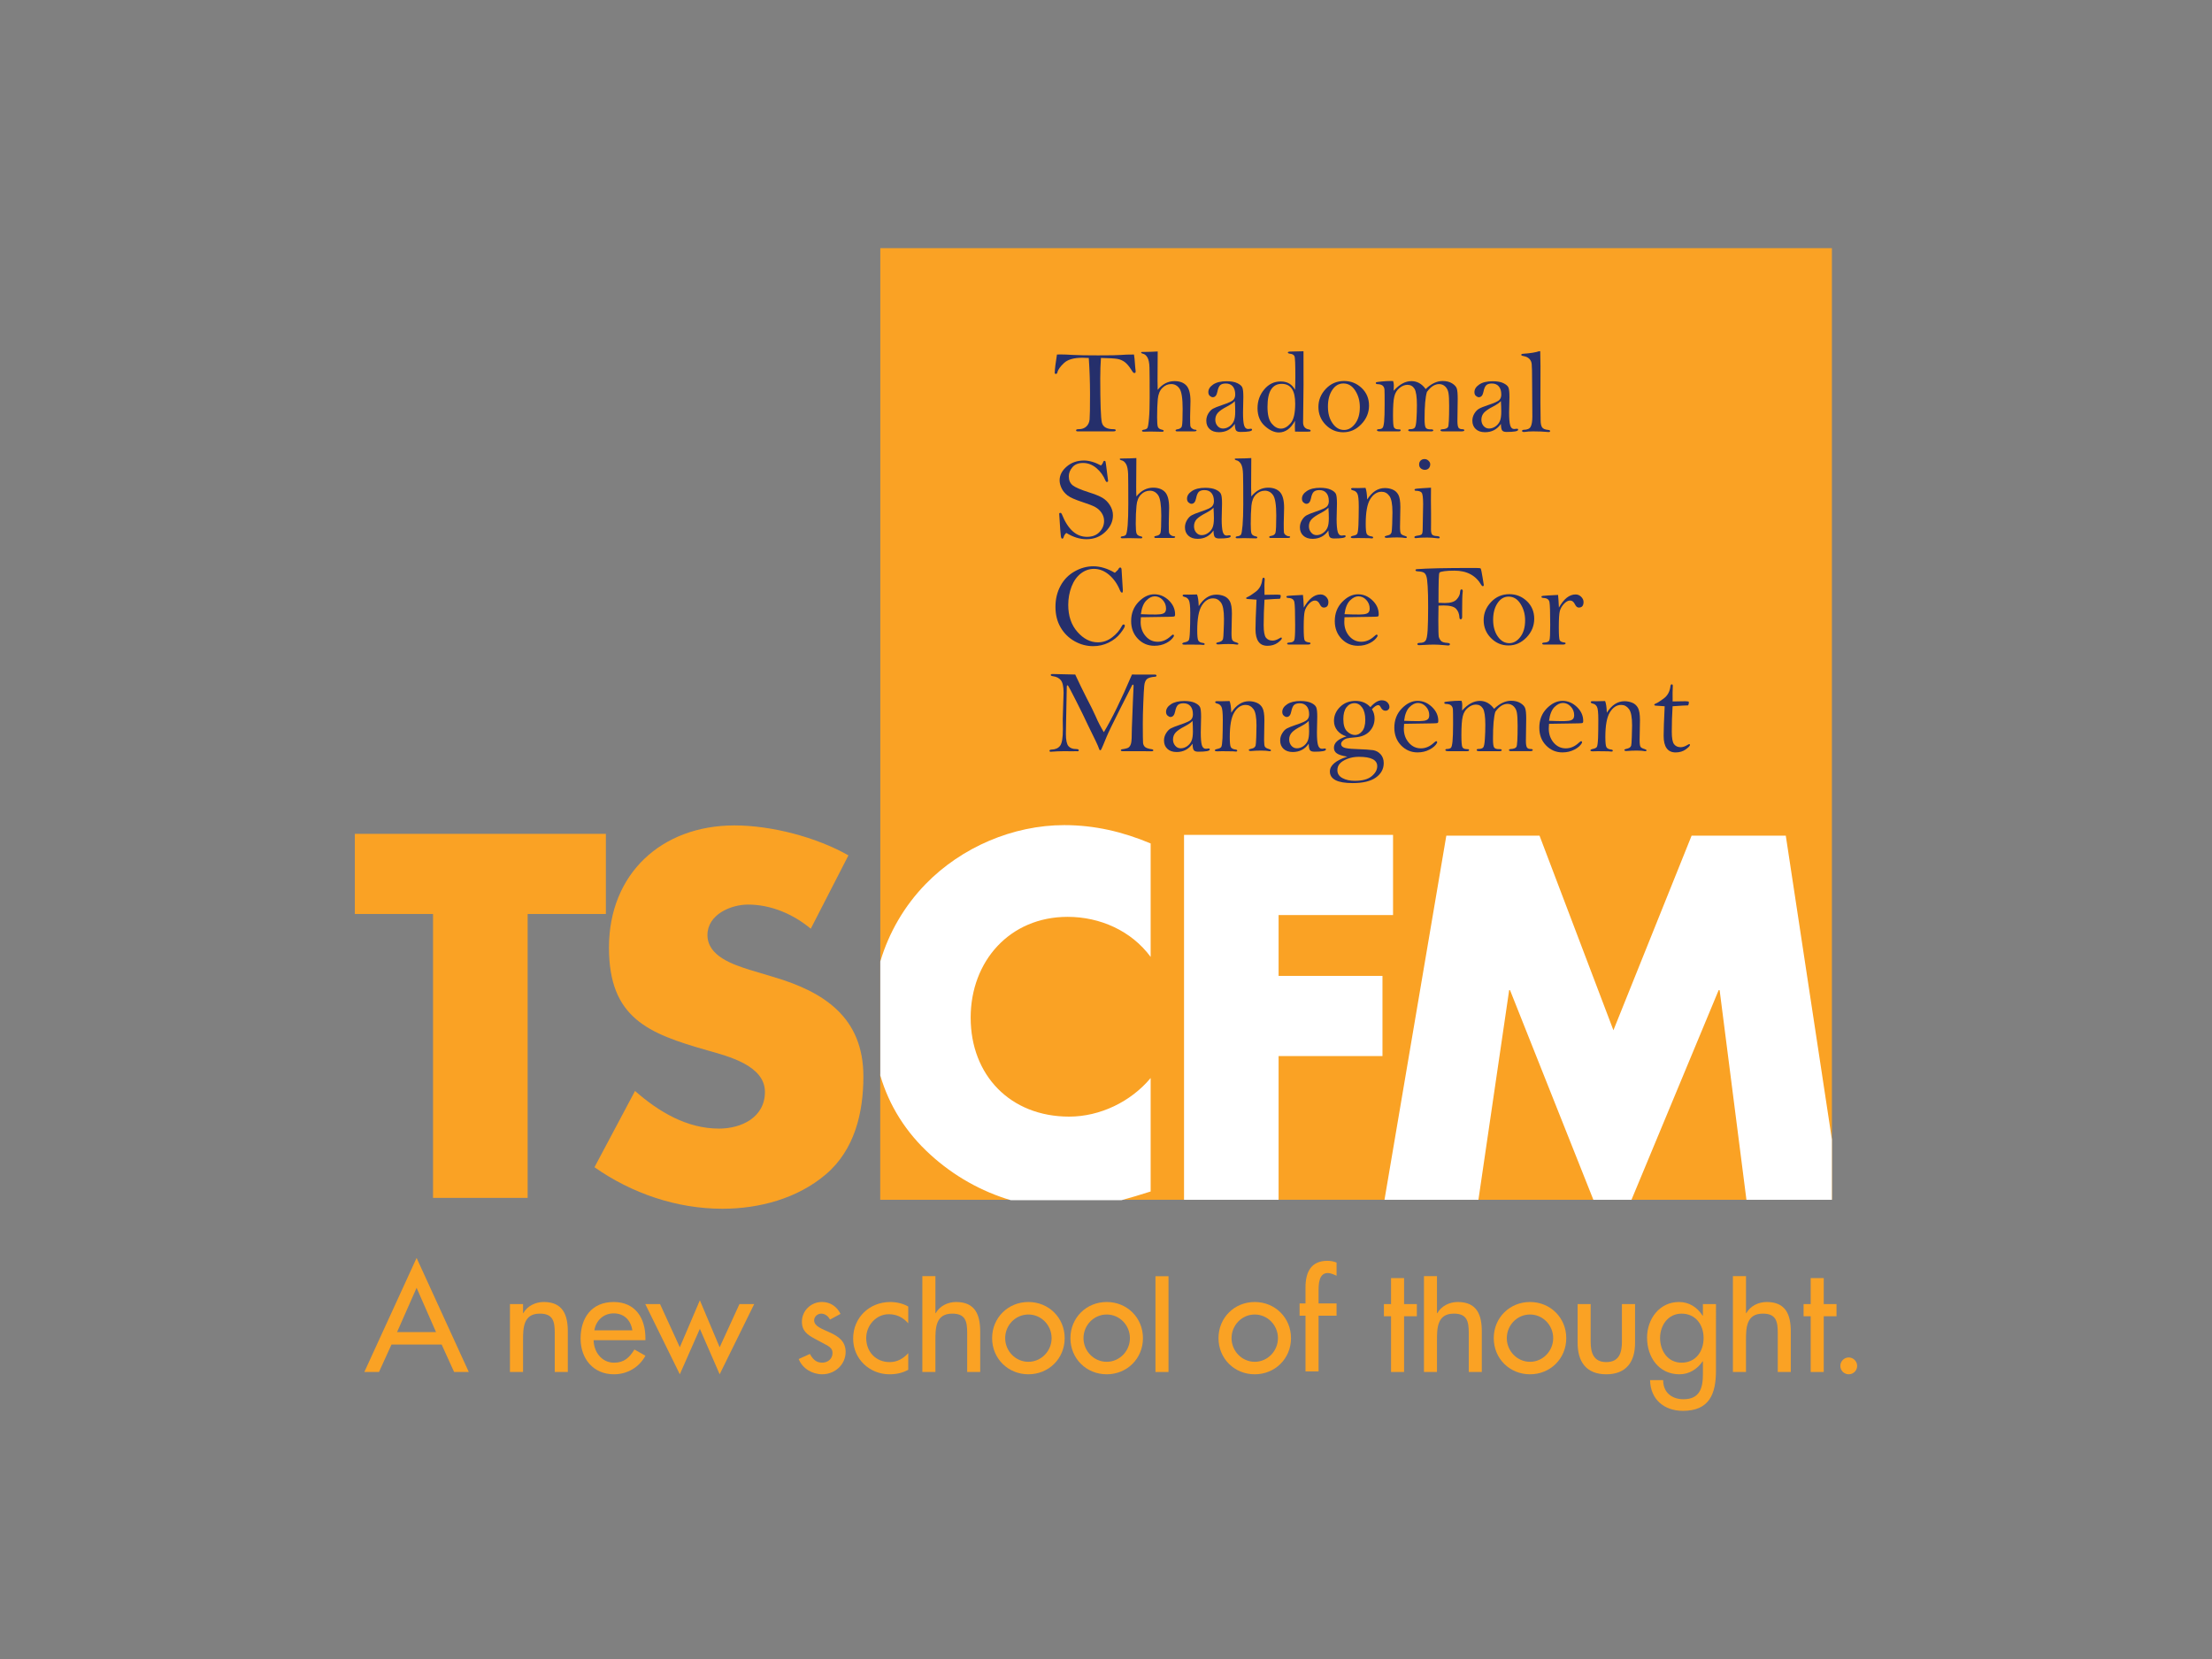
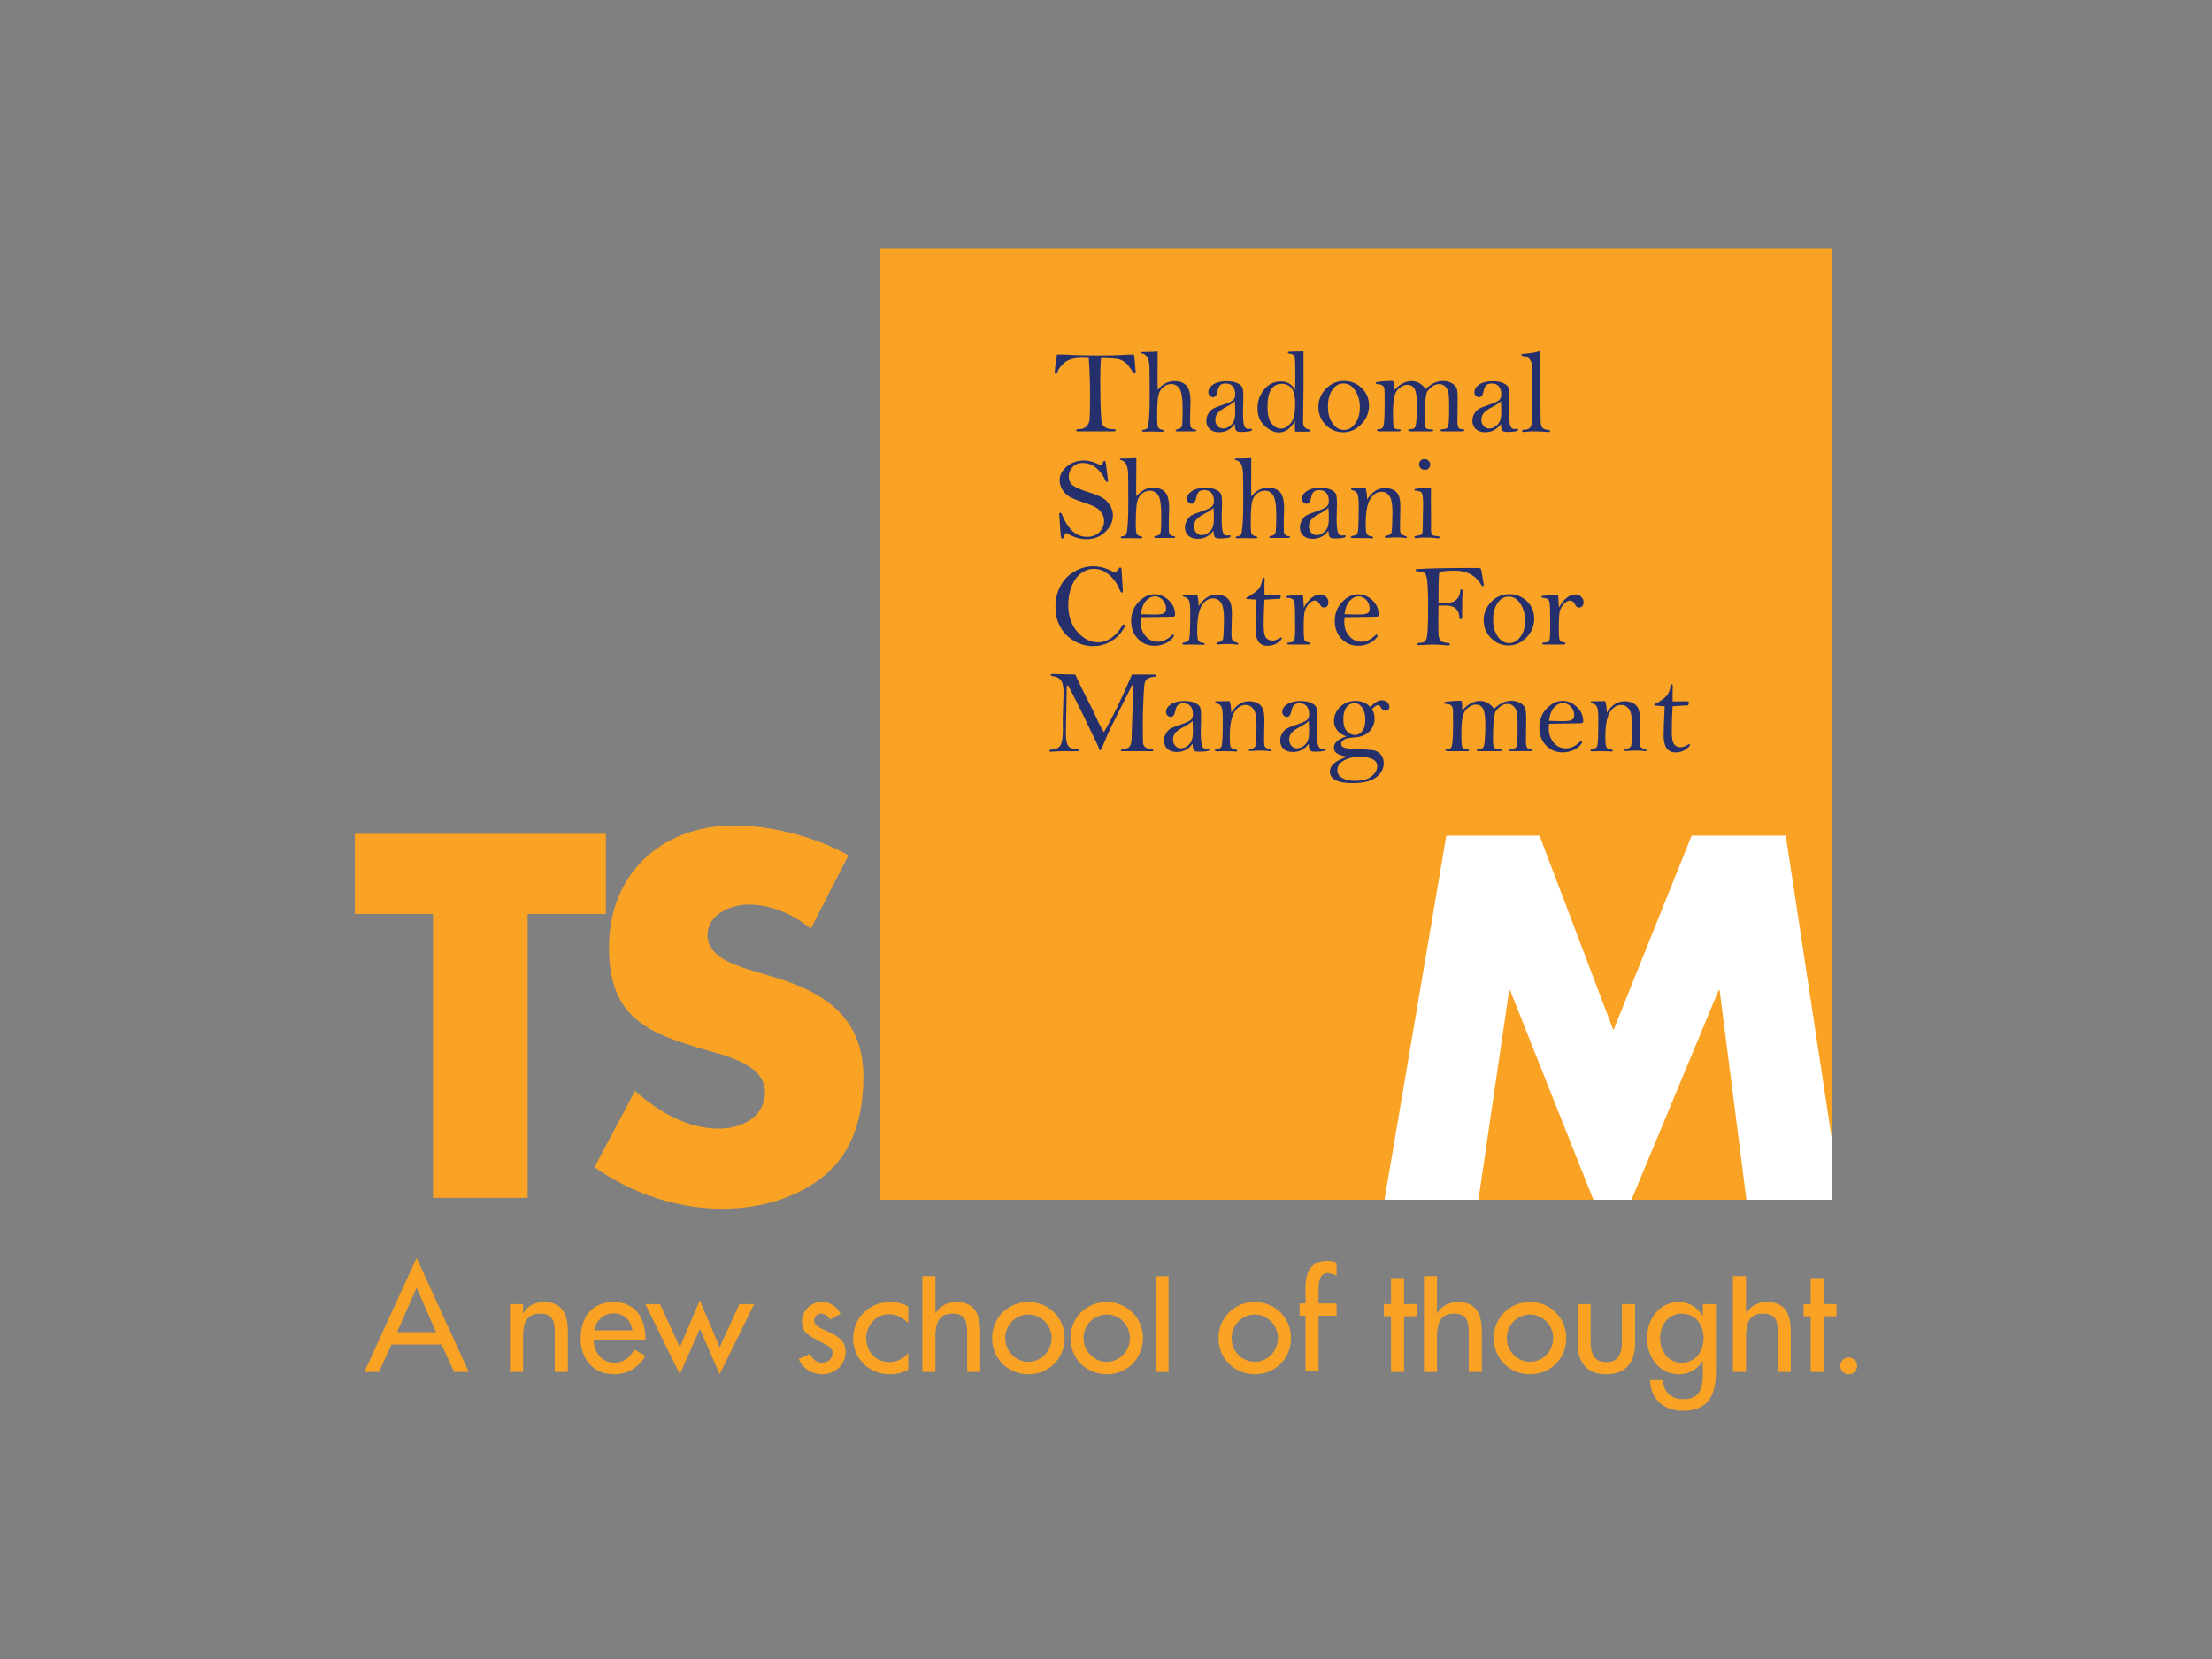
<svg xmlns="http://www.w3.org/2000/svg" version="1.1" id="Layer_1" x="0px" y="0px" width="1440px" height="1080px" viewBox="0 0 1440 1080" style="enable-background:new 0 0 1440 1080;" xml:space="preserve">
  <rect x="0" y="0" width="1440" height="1080" fill="#808080" stroke="none" />
  <g>
    <rect x="573.072" y="161.547" style="fill:#FAA224;" width="619.49" height="619.482" />
    <g>
      <g>
        <g>
          <g>
            <polygon style="fill:#FAA224;" points="1062.023,780.995 1136.84,780.995 1119.399,644.516 1118.747,644.516      " />
-             <path style="fill:#FAA224;" d="M606.047,751.427c-16.414-14.8-27.205-32.486-32.975-52.307v81.875h85.241       C639.087,775.348,621.214,765.258,606.047,751.427z" />
            <polygon style="fill:#FAA224;" points="982.34,644.516 962.397,780.995 1037.214,780.995 982.968,644.516      " />
          </g>
          <g>
            <path style="fill:#252F6B;" d="M708.786,233.03c-1.997-0.081-3.382-0.139-4.197-0.139c-5.501,0-9.478,1.149-11.915,3.423       c-2.461,2.298-3.936,4.344-4.328,6.153c-0.122,0.636-0.465,0.937-1.035,0.937c-0.253,0-0.481-0.122-0.709-0.342       c0.106-3.04,0.628-7.123,1.475-12.274c1.231-0.033,1.989-0.049,2.339-0.049c1.98,0,4.646,0.106,7.963,0.318       c3.562,0.212,9.079,0.293,16.439,0.293c7.571,0,12.543-0.073,14.825-0.269c2.078-0.196,4.906-0.293,8.566-0.293       c0.318,1.842,0.489,3.716,0.611,5.713c0.171,2.249,0.302,3.871,0.448,4.784c0.033,0.171,0.033,0.408,0.033,0.644       c0,0.595-0.269,0.896-0.766,0.896c-0.342,0-0.595-0.114-0.815-0.31c-0.228-0.228-0.725-0.954-1.483-2.152       c-1.32-2.078-2.69-3.619-4.075-4.703c-1.467-1.051-3.064-1.711-4.76-2.013c-1.785-0.318-5.338-0.513-10.693-0.628       c-0.293,3.839-0.456,8.24-0.456,13.154c0,16.308,0.367,25.941,1.043,28.859c0.709,2.934,3.203,4.377,7.514,4.377       c1.027,0,1.524,0.236,1.524,0.652c0,0.513-0.473,0.75-1.467,0.75h-23.423c-0.619,0-0.921-0.22-0.921-0.709       c0-0.481,0.579-0.709,1.777-0.709c2.013,0,3.635-0.562,4.849-1.703c1.255-1.133,1.964-2.673,2.168-4.597       c0.187-1.923,0.277-7.498,0.277-16.724C709.584,248.491,709.323,240.716,708.786,233.03z" />
            <path style="fill:#252F6B;" d="M753.651,253.788c3.089-3.806,6.724-5.689,10.945-5.689c3.35,0,5.909,0.945,7.702,2.853       c1.785,1.907,2.698,5.289,2.698,10.188l-0.236,10.09c0,3.219,0.033,5.192,0.138,5.876c0.082,0.66,0.416,1.28,1.06,1.793       c0.652,0.505,1.312,0.774,1.948,0.799c0.66,0,1.043,0.155,1.043,0.456c0,0.456-0.603,0.668-1.703,0.668H765.95       c-0.416-0.09-0.644-0.31-0.644-0.636c0-0.35,0.277-0.554,0.872-0.652c1.793-0.22,2.91-0.929,3.211-2.119       c0.35-1.182,0.505-4.931,0.505-11.263c0-6.813-0.685-11.182-2.037-13.179c-1.361-1.956-3.154-2.95-5.387-2.95       c-2.217,0-4.116,0.839-5.795,2.51c-1.663,1.654-2.657,4.108-2.967,7.319c-0.293,3.244-0.432,7.18-0.432,11.818       c0,3.162,0.139,5.224,0.481,6.194c0.35,0.97,1.28,1.606,2.844,1.899c0.619,0.098,0.929,0.334,0.929,0.693       c0,0.416-0.31,0.611-0.905,0.611l-7.71-0.147c-1.654,0-3.073,0.049-4.279,0.106c-0.774,0-1.19-0.204-1.19-0.611       c0-0.342,0.326-0.562,0.954-0.652c1.198-0.13,2.013-0.497,2.469-1.027c0.424-0.522,0.799-2.584,1.1-6.153       c0.326-3.57,0.456-8.134,0.456-13.684c0-9.943-0.041-16.43-0.122-19.527c-0.065-3.097-0.546-5.33-1.353-6.707       c-0.823-1.394-1.809-2.184-2.983-2.412c-0.701-0.155-1.068-0.424-1.068-0.774c0-0.204,0.09-0.318,0.269-0.35       c0.163-0.041,0.954-0.041,2.437-0.041c2.494,0,5.183-0.122,8.052-0.285l-0.114,18.957       C753.537,250.178,753.586,252.183,753.651,253.788z" />
            <path style="fill:#252F6B;" d="M803.864,275.964c-1.28,1.793-2.747,3.154-4.483,4.067c-1.695,0.896-3.7,1.328-5.86,1.328       c-2.592,0-4.597-0.676-6.055-2.038c-1.475-1.394-2.168-3.187-2.168-5.428c0-1.679,0.416-3.236,1.296-4.694       c0.872-1.434,1.875-2.478,2.999-3.121c1.141-0.636,3.13-1.434,5.99-2.396c4.059-1.361,6.504-2.469,7.319-3.366       c0.799-0.88,1.222-2.037,1.222-3.472c0-2.266-0.538-4.026-1.589-5.306c-1.108-1.263-2.584-1.883-4.556-1.883       c-1.597,0-2.812,0.342-3.635,1.076c-0.799,0.742-1.434,2.176-1.842,4.328c-0.465,2.347-1.475,3.521-3.007,3.521       c-0.587,0-1.19-0.285-1.866-0.831c-0.652-0.554-1.011-1.394-1.011-2.478c0-1.915,1.068-3.562,3.17-4.996       c2.127-1.41,5.004-2.095,8.696-2.095c2.918,0,5.24,0.391,6.968,1.231c1.76,0.839,2.869,1.785,3.293,2.861       c0.465,1.043,0.66,3.13,0.66,6.17l-0.204,10.082c0,3.896,0.204,6.65,0.676,8.297c0.481,1.646,1.328,2.453,2.632,2.453       c0.236,0,0.595-0.024,1.035-0.098l0.676-0.081c0.595,0,0.872,0.204,0.872,0.644c0,0.978-2.494,1.451-7.522,1.451       c-1.451,0-2.437-0.334-2.926-1.011C804.181,279.485,803.896,278.092,803.864,275.964z M803.864,261.091       c-0.766,1.002-2.518,2.201-5.216,3.619c-2.665,1.369-4.564,2.673-5.738,3.92c-1.157,1.28-1.76,2.812-1.76,4.588       c0,1.606,0.489,2.967,1.434,4.083c0.954,1.1,2.143,1.671,3.57,1.671c1.467,0,2.828-0.465,4.173-1.369       c1.263-0.896,2.233-2.037,2.852-3.439c0.628-1.385,0.937-3.472,0.937-6.21C804.124,265.899,804.035,263.617,803.864,261.091z" />
            <path style="fill:#252F6B;" d="M848.566,228.662c0.024,5.436,0.024,12.755,0.024,22.038l-0.285,24.189       c0,2.673,1.239,4.238,3.684,4.654c0.823,0.155,1.231,0.432,1.231,0.799c0,0.302-0.155,0.481-0.456,0.579       c-0.261,0.065-1.956,0.106-5.029,0.106c-1.589-0.024-3.146-0.049-4.67-0.065c-0.09-1.557-0.114-2.673-0.114-3.358       c0-0.872,0.024-2.103,0.114-3.692c-1.402,2.543-2.975,4.442-4.711,5.721c-1.785,1.247-3.684,1.891-5.811,1.891       c-3.032,0-6.096-1.426-9.209-4.271c-3.121-2.853-4.686-6.675-4.686-11.516c0-4.686,1.451-8.778,4.377-12.233       c2.885-3.472,6.487-5.175,10.725-5.175c2.135,0,3.953,0.432,5.518,1.337c1.557,0.905,2.812,2.266,3.806,4.099       c0.106-2.975,0.196-5.811,0.196-8.443c0-8.101-0.163-12.592-0.595-13.464c-0.424-0.896-1.361-1.443-2.861-1.597       c-0.937-0.13-1.426-0.383-1.426-0.75c0-0.448,0.595-0.652,1.777-0.652L848.566,228.662z M843.163,262.794       c0-4.311-0.701-7.539-2.143-9.682c-1.475-2.16-3.692-3.227-6.675-3.227c-3.024,0-5.363,1.247-6.919,3.757       c-1.557,2.502-2.29,6.259-2.29,11.255c0,5.069,0.905,8.68,2.755,10.864c1.842,2.209,3.798,3.276,5.998,3.276       c2.168,0,4.23-1.149,6.243-3.439C842.185,273.291,843.163,269.029,843.163,262.794z" />
            <path style="fill:#252F6B;" d="M858.281,264.921c0-4.466,1.614-8.395,4.849-11.809c3.203-3.399,7.172-5.086,11.875-5.086       c4.434,0,8.232,1.524,11.443,4.564c3.178,3.04,4.784,6.854,4.784,11.426c0,4.613-1.695,8.68-5.045,12.16       c-3.35,3.496-7.286,5.224-11.736,5.224c-4.425,0-8.223-1.597-11.402-4.809C859.87,273.373,858.281,269.493,858.281,264.921z        M864.475,264.693c0,4.377,0.978,7.995,3.024,10.88c1.989,2.893,4.515,4.336,7.49,4.336c2.714,0,5.126-1.361,7.172-4.075       c2.07-2.706,3.089-6.316,3.089-10.791c0-4.018-0.962-7.588-2.975-10.717c-1.98-3.138-4.572-4.694-7.734-4.694       c-2.983,0-5.387,1.418-7.262,4.262C865.372,256.763,864.475,260.349,864.475,264.693z" />
            <path style="fill:#252F6B;" d="M906.92,248.051c0.31,0.986,0.448,1.874,0.448,2.698c-0.016,1.19-0.049,2.404-0.106,3.635       c1.899-2.103,3.798-3.676,5.729-4.727c1.891-1.043,3.879-1.557,5.86-1.557c1.769,0,3.488,0.424,5.012,1.263       c1.565,0.888,2.999,2.168,4.23,3.92c1.826-1.769,3.659-3.089,5.493-3.945c1.826-0.88,3.692-1.312,5.534-1.312       c2.437,0,4.515,0.497,6.161,1.524c1.646,1.019,2.673,2.143,3.089,3.374c0.399,1.223,0.587,3.488,0.587,6.756l-0.187,14.344       c0,2.103,0.228,3.513,0.628,4.287c0.424,0.725,1.271,1.108,2.575,1.108c0.848,0,1.296,0.253,1.296,0.693       c0,0.489-0.693,0.709-2.078,0.709h-11.728c-1.125,0-1.703-0.22-1.703-0.668c0-0.416,0.326-0.628,0.978-0.676       c2.095-0.098,3.398-0.587,3.904-1.443c0.489-0.848,0.742-5.436,0.742-13.741c0-3.888-0.114-6.683-0.432-8.403       c-0.277-1.72-0.962-3.121-2.062-4.214c-1.1-1.092-2.437-1.638-4.067-1.638c-1.394,0-2.738,0.44-4.083,1.28       c-1.32,0.848-2.559,2.119-3.822,3.831c-1.027,3.341-1.532,9.21-1.532,17.612c0,2.95,0.253,4.809,0.709,5.575       c0.448,0.799,1.508,1.182,3.121,1.182h0.66c0.782,0,1.182,0.22,1.182,0.644c0,0.456-0.505,0.668-1.508,0.668h-12.844       c-1.296,0-1.956-0.22-1.956-0.709c0-0.481,0.383-0.709,1.108-0.709c1.565,0,2.608-0.326,3.146-0.986       c0.562-0.652,0.913-2.494,1.117-5.583c0.196-3.081,0.285-6.096,0.285-9.112c0-5.412-0.546-8.973-1.581-10.668       c-1.06-1.695-2.6-2.551-4.597-2.551c-1.736,0-3.439,0.685-5.135,2.046c-1.711,1.369-2.836,3.219-3.39,5.558       c-0.611,2.355-0.856,6.479-0.856,12.347c0,4.189,0.163,6.732,0.587,7.661c0.399,0.921,1.385,1.394,3.007,1.394       c0.628,0,1.027,0.033,1.165,0.122c0.139,0.065,0.196,0.245,0.196,0.603c0,0.399-0.481,0.587-1.475,0.587H898.51       c-1.394,0-2.111-0.22-2.111-0.709c0-0.424,0.269-0.66,0.782-0.693c1.353-0.033,2.315-0.293,2.763-0.791       c0.505-0.456,0.88-1.842,1.117-4.173c0.228-2.298,0.326-6.047,0.326-11.255s-0.016-8.354-0.09-9.454       c-0.049-1.092-0.424-1.972-1.133-2.632c-0.676-0.652-1.875-1.011-3.48-1.043c-0.685-0.033-1.035-0.261-1.035-0.66       c0-0.277,0.09-0.448,0.293-0.587c0.163-0.098,1.337-0.253,3.464-0.481c2.119-0.212,3.969-0.318,5.615-0.318       C905.412,248.018,906.032,248.026,906.92,248.051z" />
            <path style="fill:#252F6B;" d="M977.075,275.964c-1.255,1.793-2.755,3.154-4.474,4.067c-1.736,0.896-3.692,1.328-5.868,1.328       c-2.559,0-4.572-0.676-6.031-2.038c-1.483-1.394-2.209-3.187-2.209-5.428c0-1.679,0.44-3.236,1.32-4.694       c0.888-1.434,1.891-2.478,3.04-3.121c1.092-0.636,3.089-1.434,5.95-2.396c4.059-1.361,6.52-2.469,7.311-3.366       c0.823-0.88,1.206-2.037,1.206-3.472c0-2.266-0.513-4.026-1.606-5.306c-1.043-1.263-2.575-1.883-4.499-1.883       c-1.614,0-2.836,0.342-3.635,1.076c-0.807,0.742-1.434,2.176-1.866,4.328c-0.456,2.347-1.475,3.521-3.007,3.521       c-0.562,0-1.198-0.285-1.866-0.831c-0.676-0.554-0.994-1.394-0.994-2.478c0-1.915,1.051-3.562,3.178-4.996       c2.103-1.41,4.996-2.095,8.68-2.095c2.885,0,5.273,0.391,6.968,1.231c1.736,0.839,2.861,1.785,3.325,2.861       c0.432,1.043,0.644,3.13,0.644,6.17l-0.22,10.082c0,3.896,0.22,6.65,0.693,8.297c0.465,1.646,1.328,2.453,2.575,2.453       c0.293,0,0.636-0.024,1.084-0.098l0.685-0.081c0.562,0,0.848,0.204,0.848,0.644c0,0.978-2.502,1.451-7.522,1.451       c-1.459,0-2.412-0.334-2.918-1.011C977.385,279.485,977.133,278.092,977.075,275.964z M977.075,261.091       c-0.791,1.002-2.502,2.201-5.183,3.619c-2.673,1.369-4.613,2.673-5.786,3.92c-1.149,1.28-1.728,2.812-1.728,4.588       c0,1.606,0.473,2.967,1.41,4.083c0.978,1.1,2.127,1.671,3.57,1.671c1.475,0,2.869-0.465,4.173-1.369       c1.28-0.896,2.241-2.037,2.852-3.439c0.636-1.385,0.929-3.472,0.929-6.21C977.304,265.899,977.238,263.617,977.075,261.091z" />
            <path style="fill:#252F6B;" d="M1002.675,228.621c0.09,3.187,0.147,6.39,0.171,9.601l-0.049,23.717l0.139,11.508       c0,2.176,0.31,3.773,0.962,4.735c0.603,0.945,1.956,1.524,4.002,1.695c0.815,0.09,1.222,0.326,1.222,0.725       c0,0.44-0.334,0.66-1.002,0.66c-0.155,0-0.399-0.016-0.652-0.049c-2.592-0.245-5.721-0.391-9.381-0.391       c-2.184,0-3.969,0.139-5.33,0.35c-0.277,0.041-0.513,0.041-0.725,0.041c-0.799,0-1.174-0.236-1.174-0.701       c0-0.44,0.342-0.668,1.051-0.701c2.298-0.024,3.831-0.676,4.54-1.997c0.701-1.312,1.1-3.513,1.1-6.577l-0.147-21.72       c-0.016-6.985-0.106-11.174-0.277-12.527c-0.139-1.369-0.676-2.51-1.573-3.415c-0.905-0.913-2.143-1.483-3.725-1.76       c-0.994-0.147-1.5-0.416-1.5-0.799c0-0.432,0.391-0.668,1.247-0.709c4.613-0.302,8.134-0.888,10.456-1.679h0.644V228.621z" />
            <path style="fill:#252F6B;" d="M716.756,303.031c0.668-0.685,1.141-1.394,1.361-2.135c0.196-0.611,0.481-0.905,0.839-0.905       c0.236,0,0.481,0.122,0.709,0.383c0.204,0.897,0.465,2.755,0.782,5.534l0.921,7.148c0,0.456-0.31,0.701-0.848,0.701       c-0.293,0-0.554-0.261-0.807-0.766c-1.361-3.325-3.341-6.088-6.007-8.313c-2.633-2.192-5.501-3.293-8.623-3.293       c-3.097,0-5.42,0.937-6.968,2.804c-1.557,1.858-2.331,3.822-2.331,5.901c0,2.535,0.856,4.482,2.527,5.844       c1.703,1.345,5.224,2.861,10.546,4.564c3.888,1.231,6.846,2.404,8.778,3.545c1.956,1.133,3.586,2.747,4.882,4.8       c1.312,2.062,2.005,4.271,2.005,6.634c0,4.01-1.671,7.612-5.004,10.799c-3.317,3.178-7.392,4.743-12.241,4.743       c-4.344,0-8.68-1.361-13.097-4.075c-0.856,0.717-1.426,1.557-1.679,2.535c-0.228,0.799-0.53,1.206-0.994,1.206       c-0.391,0-0.701-0.513-0.888-1.565c-0.163-1.043-0.562-5.974-1.092-14.776c0.106-0.318,0.359-0.481,0.782-0.481       c0.408,0,0.685,0.293,0.937,0.848c3.92,9.829,9.356,14.768,16.365,14.768c3.529,0,6.21-1.068,8.191-3.17       c1.964-2.095,2.95-4.491,2.95-7.205c0-1.883-0.538-3.627-1.589-5.192c-1.043-1.573-2.429-2.844-4.165-3.822       c-1.752-0.954-4.531-2.029-8.272-3.227c-4.8-1.573-8.109-3.016-9.853-4.401c-1.711-1.385-3.024-2.95-3.814-4.686       c-0.831-1.752-1.255-3.439-1.255-5.053c0-3.399,1.565-6.373,4.621-8.998c3.064-2.616,6.797-3.928,11.255-3.928       c1.679,0,3.431,0.277,5.273,0.807C712.812,301.132,714.743,301.939,716.756,303.031z" />
            <path style="fill:#252F6B;" d="M739.788,323.177c3.064-3.79,6.724-5.705,10.913-5.705c3.35,0,5.95,0.97,7.734,2.861       c1.76,1.923,2.665,5.306,2.665,10.196l-0.228,10.106c0,3.211,0.057,5.175,0.122,5.844c0.081,0.701,0.448,1.288,1.068,1.809       c0.66,0.497,1.312,0.758,1.923,0.782c0.709,0,1.051,0.163,1.051,0.481c0,0.44-0.562,0.668-1.654,0.668h-11.304       c-0.416-0.082-0.644-0.318-0.644-0.644c0-0.342,0.277-0.562,0.872-0.652c1.809-0.228,2.861-0.929,3.178-2.095       c0.326-1.198,0.497-4.947,0.497-11.271c0-6.797-0.676-11.198-2.029-13.179c-1.361-1.964-3.162-2.95-5.395-2.95       c-2.16,0-4.124,0.839-5.754,2.494c-1.679,1.663-2.673,4.099-2.95,7.327c-0.334,3.244-0.489,7.164-0.489,11.834       c0,3.154,0.187,5.216,0.522,6.178c0.334,0.978,1.239,1.597,2.795,1.907c0.652,0.098,0.937,0.326,0.937,0.676       c0,0.408-0.285,0.619-0.872,0.619l-7.71-0.155c-1.679,0-3.097,0.041-4.311,0.114c-0.774,0-1.141-0.204-1.141-0.603       c0-0.359,0.277-0.587,0.913-0.66c1.214-0.155,2.046-0.489,2.461-1.035c0.432-0.53,0.831-2.575,1.149-6.145       c0.285-3.578,0.407-8.126,0.407-13.692c0-9.919-0.024-16.455-0.106-19.544c-0.122-3.081-0.546-5.297-1.385-6.691       c-0.807-1.369-1.793-2.184-2.958-2.404c-0.709-0.171-1.084-0.424-1.084-0.766c0-0.196,0.09-0.334,0.269-0.367       c0.204-0.049,0.986-0.065,2.461-0.065c2.486,0,5.183-0.09,8.06-0.261l-0.122,18.957       C739.658,319.559,739.69,321.572,739.788,323.177z" />
            <path style="fill:#252F6B;" d="M789.976,345.354c-1.255,1.801-2.722,3.146-4.458,4.059c-1.728,0.905-3.684,1.361-5.868,1.361       c-2.559,0-4.597-0.693-6.064-2.078c-1.451-1.361-2.192-3.154-2.192-5.395c0-1.695,0.465-3.252,1.345-4.711       c0.848-1.451,1.858-2.478,2.999-3.121c1.125-0.636,3.097-1.434,5.958-2.396c4.091-1.345,6.487-2.486,7.311-3.358       c0.823-0.897,1.255-2.054,1.255-3.48c0-2.266-0.57-4.051-1.622-5.289c-1.035-1.255-2.575-1.899-4.531-1.899       c-1.614,0-2.795,0.359-3.627,1.076c-0.791,0.742-1.434,2.176-1.85,4.328c-0.481,2.339-1.475,3.521-3.024,3.521       c-0.546,0-1.165-0.293-1.842-0.839c-0.652-0.546-1.019-1.385-1.019-2.478c0-1.923,1.059-3.57,3.178-4.98       c2.119-1.41,4.988-2.119,8.672-2.119c2.934,0,5.273,0.416,7.001,1.247c1.752,0.831,2.836,1.777,3.252,2.844       c0.465,1.059,0.685,3.138,0.685,6.186l-0.228,10.073c0,3.896,0.253,6.65,0.701,8.289c0.481,1.63,1.328,2.469,2.616,2.469       c0.253,0,0.595-0.033,1.043-0.13l0.676-0.049c0.587,0,0.848,0.196,0.848,0.619c0,0.97-2.494,1.443-7.514,1.443       c-1.418,0-2.38-0.318-2.901-0.994C790.286,348.883,790.033,347.489,789.976,345.354z M789.976,330.472       c-0.75,1.002-2.469,2.201-5.192,3.619c-2.665,1.385-4.605,2.698-5.77,3.928c-1.149,1.263-1.711,2.812-1.711,4.58       c0,1.606,0.448,2.975,1.402,4.075c0.978,1.125,2.135,1.695,3.553,1.695c1.508,0,2.861-0.465,4.173-1.385       c1.296-0.88,2.266-2.029,2.885-3.447c0.628-1.385,0.937-3.447,0.937-6.202C790.253,335.28,790.139,333.006,789.976,330.472z" />
            <path style="fill:#252F6B;" d="M814.589,323.177c3.089-3.79,6.724-5.705,10.945-5.705c3.35,0,5.941,0.97,7.71,2.861       c1.777,1.923,2.698,5.306,2.698,10.196l-0.236,10.106c0,3.211,0.041,5.175,0.122,5.844c0.073,0.701,0.424,1.288,1.108,1.809       c0.652,0.497,1.28,0.758,1.932,0.782c0.676,0,1.019,0.163,1.019,0.481c0,0.44-0.562,0.668-1.695,0.668h-11.263       c-0.465-0.082-0.66-0.318-0.66-0.644c0-0.342,0.285-0.562,0.872-0.652c1.817-0.228,2.844-0.929,3.187-2.095       c0.334-1.198,0.513-4.947,0.513-11.271c0-6.797-0.693-11.198-2.046-13.179c-1.369-1.964-3.162-2.95-5.387-2.95       c-2.192,0-4.116,0.839-5.795,2.494c-1.671,1.663-2.641,4.099-2.95,7.327c-0.285,3.244-0.44,7.164-0.44,11.834       c0,3.154,0.155,5.216,0.473,6.178c0.35,0.978,1.271,1.597,2.804,1.907c0.66,0.098,0.994,0.326,0.994,0.676       c0,0.408-0.318,0.619-0.937,0.619l-7.685-0.155c-1.646,0-3.13,0.041-4.336,0.114c-0.742,0-1.117-0.204-1.117-0.603       c0-0.359,0.293-0.587,0.88-0.66c1.247-0.155,2.038-0.489,2.502-1.035c0.448-0.53,0.782-2.575,1.108-6.145       c0.285-3.578,0.448-8.126,0.448-13.692c0-9.919-0.049-16.455-0.147-19.544c-0.082-3.081-0.53-5.297-1.32-6.691       c-0.839-1.369-1.785-2.184-2.983-2.404c-0.709-0.171-1.076-0.424-1.076-0.766c0-0.196,0.081-0.334,0.261-0.367       c0.171-0.049,0.962-0.065,2.461-0.065c2.494,0,5.159-0.09,8.028-0.261l-0.106,18.957       C814.475,319.559,814.532,321.572,814.589,323.177z" />
            <path style="fill:#252F6B;" d="M864.785,345.354c-1.214,1.801-2.698,3.146-4.434,4.059c-1.76,0.905-3.684,1.361-5.884,1.361       c-2.559,0-4.572-0.693-6.047-2.078c-1.451-1.361-2.184-3.154-2.184-5.395c0-1.695,0.424-3.252,1.328-4.711       c0.848-1.451,1.875-2.478,3.007-3.121c1.125-0.636,3.113-1.434,5.958-2.396c4.042-1.345,6.495-2.486,7.327-3.358       c0.799-0.897,1.206-2.054,1.206-3.48c0-2.266-0.538-4.051-1.581-5.289c-1.084-1.255-2.592-1.899-4.548-1.899       c-1.597,0-2.795,0.359-3.627,1.076c-0.831,0.742-1.451,2.176-1.875,4.328c-0.456,2.339-1.443,3.521-2.999,3.521       c-0.579,0-1.165-0.293-1.842-0.839c-0.685-0.546-1.027-1.385-1.027-2.478c0-1.923,1.043-3.57,3.17-4.98       c2.111-1.41,4.996-2.119,8.68-2.119c2.926,0,5.24,0.416,6.976,1.247c1.785,0.831,2.861,1.777,3.325,2.844       c0.424,1.059,0.644,3.138,0.644,6.186l-0.228,10.073c0,3.896,0.261,6.65,0.717,8.289c0.44,1.63,1.32,2.469,2.592,2.469       c0.261,0,0.628-0.033,1.051-0.13l0.652-0.049c0.595,0,0.88,0.196,0.88,0.619c0,0.97-2.486,1.443-7.514,1.443       c-1.451,0-2.396-0.318-2.893-0.994C865.127,348.883,864.834,347.489,864.785,345.354z M864.785,330.472       c-0.774,1.002-2.461,2.201-5.159,3.619c-2.698,1.385-4.605,2.698-5.762,3.928c-1.198,1.263-1.76,2.812-1.76,4.58       c0,1.606,0.481,2.975,1.451,4.075c0.929,1.125,2.127,1.695,3.545,1.695c1.467,0,2.852-0.465,4.14-1.385       c1.337-0.88,2.274-2.029,2.901-3.447c0.611-1.385,0.921-3.447,0.921-6.202C865.062,335.28,864.98,333.006,864.785,330.472z" />
            <path style="fill:#252F6B;" d="M888.933,317.603c0.603,1.491,0.962,4.018,1.084,7.571c1.581-2.478,3.35-4.352,5.249-5.607       c1.932-1.247,4.034-1.85,6.3-1.85c1.728,0,3.399,0.302,4.988,0.962c1.614,0.66,2.861,1.769,3.741,3.358       c0.872,1.597,1.328,4.279,1.328,8.093l-0.22,12.853c0,2.355,0.196,3.806,0.562,4.417c0.391,0.595,1.247,1.068,2.543,1.443       c0.888,0.245,1.337,0.522,1.337,0.815c0,0.399-0.22,0.579-0.644,0.579c-0.188,0-0.367,0-0.53-0.016       c-1.165-0.253-2.926-0.359-5.183-0.359c-2.054,0-4.295,0.09-6.634,0.277c-0.937,0-1.394-0.22-1.394-0.636       c0-0.318,0.228-0.513,0.742-0.628c1.385-0.318,2.323-0.611,2.755-0.954c0.424-0.31,0.725-0.758,0.921-1.312       c0.171-0.538,0.318-2.372,0.44-5.485c0.106-3.138,0.163-5.672,0.163-7.628c0-5.355-0.685-8.916-2.046-10.693       c-1.304-1.785-2.999-2.673-5.012-2.673c-2.975,0-5.444,1.622-7.433,4.833c-1.956,3.203-2.91,8.557-2.91,16.08       c0,3.39,0.212,5.575,0.644,6.496c0.456,0.905,1.565,1.483,3.342,1.703c0.538,0.041,0.823,0.277,0.823,0.709       c0,0.359-0.285,0.538-0.823,0.538l-1.98-0.155c-0.701-0.057-3.064-0.081-7.033-0.081l-3.04,0.081       c-1.125,0-1.663-0.187-1.663-0.611c0-0.432,0.603-0.774,1.817-1.002c1.157-0.204,1.923-0.628,2.347-1.19       c0.399-0.579,0.676-2.461,0.823-5.705c0.114-3.236,0.212-7.262,0.212-12.111c0-4.499-0.318-7.294-0.937-8.395       c-0.603-1.1-1.451-1.76-2.567-2.013c-0.962-0.236-1.508-0.562-1.508-0.954c0-0.448,0.416-0.652,1.165-0.652l3.089,0.049       C884.117,317.717,885.844,317.668,888.933,317.603z" />
            <path style="fill:#252F6B;" d="M931.574,317.472l-0.049,8.582l0.081,8.003v6.031l-0.033,4.564c0,1.826,0.31,2.983,0.88,3.504       c0.603,0.497,1.508,0.758,2.69,0.807c1.402,0.065,2.111,0.383,2.111,0.872c0,0.408-0.269,0.619-0.799,0.619       c-0.187,0-0.416,0-0.668-0.041c-2.396-0.302-4.572-0.473-6.602-0.473c-3.244,0-5.509,0.106-6.765,0.302       c-0.244,0.073-0.505,0.09-0.725,0.09c-0.628,0-0.937-0.228-0.937-0.701c0-0.432,0.701-0.75,2.119-0.945       c1.385-0.155,2.282-0.473,2.69-0.921c0.399-0.44,0.595-1.703,0.595-3.798l0.285-15.77c0-4.23-0.342-6.724-0.97-7.49       c-0.644-0.782-1.866-1.198-3.708-1.231c-0.595,0-0.896-0.22-0.896-0.628c0-0.22,0.106-0.399,0.31-0.522       c0.204-0.13,1.703-0.302,4.531-0.489C928.518,317.611,930.49,317.521,931.574,317.472z M927.352,298.85       c0.97,0,1.834,0.334,2.592,1.068c0.758,0.717,1.125,1.459,1.125,2.315c0,0.994-0.285,1.842-0.896,2.559       c-0.628,0.709-1.508,1.059-2.6,1.059c-0.954,0-1.842-0.302-2.592-0.921c-0.774-0.644-1.133-1.475-1.133-2.543       c0-1.051,0.31-1.883,0.962-2.551C925.47,299.184,926.317,298.85,927.352,298.85z" />
            <path style="fill:#252F6B;" d="M725.77,372.892c1.394-1.231,2.209-2.086,2.404-2.535c0.261-0.595,0.628-0.905,1.092-0.905       c0.53,0,0.815,0.465,0.872,1.377l0.823,13.309c0,0.758-0.033,1.231-0.09,1.377c-0.057,0.179-0.261,0.261-0.57,0.261       c-0.391,0-0.823-0.538-1.288-1.63c-1.654-4.075-4.018-7.392-7.025-9.959c-3.032-2.559-6.284-3.855-9.804-3.855       c-3.13,0-5.966,1.002-8.574,2.999c-2.575,2.005-4.588,4.833-6.039,8.525c-1.41,3.7-2.152,7.694-2.152,11.915       c0,7.229,2.005,13.097,5.99,17.604c3.961,4.507,8.411,6.773,13.325,6.773c3.317,0,6.406-1.076,9.185-3.187       c2.795-2.086,4.906-4.54,6.324-7.311c0.367-0.766,0.782-1.125,1.19-1.125c0.579,0,0.823,0.293,0.823,0.905       c0,0.725-0.962,2.355-2.893,4.841c-1.923,2.478-4.482,4.491-7.612,6.055c-3.138,1.532-6.479,2.315-10.114,2.315       c-4.254,0-8.289-1.068-12.111-3.227c-3.822-2.168-6.838-5.143-9.071-8.973c-2.241-3.822-3.358-8.272-3.358-13.415       c0-5.037,1.092-9.576,3.268-13.611c2.168-4.051,5.216-7.18,9.169-9.421c3.936-2.233,8.003-3.35,12.192-3.35       c2.233,0,4.54,0.334,6.862,1.043C720.954,370.407,723.366,371.466,725.77,372.892z" />
            <path style="fill:#252F6B;" d="M742.698,401.809c-0.106,1.32-0.147,2.347-0.147,3.113c0,3.594,1.06,6.642,3.187,9.12       c2.135,2.502,4.784,3.741,7.914,3.741c3.056,0,5.876-1.206,8.509-3.659c0.75-0.693,1.239-1.019,1.434-1.019       c0.399,0,0.636,0.326,0.652,0.97c-0.962,1.785-2.608,3.301-4.955,4.515c-2.331,1.214-4.939,1.809-7.832,1.809       c-4.205,0-7.767-1.508-10.701-4.548c-2.926-3.056-4.393-6.879-4.393-11.532c0-4.996,1.622-9.136,4.817-12.47       c3.211-3.325,6.675-4.988,10.302-4.988c3.456,0,6.553,1.296,9.324,3.896c2.747,2.608,4.165,5.656,4.165,9.177       c0,0.522-0.082,0.945-0.261,1.19c-0.155,0.245-1.157,0.383-2.942,0.383L742.698,401.809z M742.698,399.836       c3.325,0.147,6.536,0.212,9.65,0.212l2.005-0.098c1.524-0.049,2.722-0.359,3.521-0.888c0.815-0.546,1.214-1.516,1.214-2.877       c0-2.152-0.725-4.002-2.176-5.591c-1.475-1.606-3.203-2.388-5.167-2.388c-1.834,0-3.692,0.905-5.501,2.73       C744.401,392.762,743.236,395.721,742.698,399.836z" />
            <path style="fill:#252F6B;" d="M779.25,386.992c0.619,1.483,0.994,4.034,1.117,7.588c1.589-2.494,3.35-4.368,5.24-5.607       c1.923-1.255,3.993-1.874,6.275-1.874c1.728,0,3.39,0.326,5.004,0.97c1.614,0.66,2.861,1.777,3.741,3.358       c0.888,1.589,1.337,4.287,1.337,8.085l-0.261,12.836c0,2.372,0.196,3.847,0.595,4.425c0.391,0.611,1.222,1.084,2.526,1.434       c0.905,0.269,1.328,0.538,1.328,0.856c0,0.375-0.196,0.562-0.652,0.562c-0.163,0-0.334,0-0.53-0.024       c-1.133-0.228-2.869-0.342-5.159-0.342c-2.029,0-4.262,0.081-6.634,0.261c-0.937,0-1.394-0.212-1.394-0.636       c0-0.318,0.228-0.513,0.734-0.619c1.418-0.302,2.306-0.636,2.747-0.97c0.416-0.318,0.733-0.766,0.913-1.304       c0.163-0.546,0.342-2.38,0.424-5.493c0.147-3.121,0.204-5.664,0.204-7.62c0-5.355-0.676-8.908-2.029-10.701       c-1.353-1.769-3.032-2.649-5.037-2.649c-2.983,0-5.444,1.589-7.433,4.817c-1.948,3.211-2.91,8.566-2.91,16.08       c0,3.399,0.196,5.55,0.652,6.487c0.424,0.921,1.557,1.5,3.358,1.703c0.513,0.041,0.807,0.285,0.807,0.717       c0,0.359-0.293,0.522-0.807,0.522l-2.005-0.163c-0.701-0.033-3.064-0.065-7.033-0.065l-3.023,0.049       c-1.149,0-1.671-0.179-1.671-0.603s0.595-0.742,1.801-0.986c1.133-0.236,1.932-0.636,2.355-1.198       c0.408-0.57,0.685-2.469,0.799-5.705c0.13-3.236,0.228-7.262,0.228-12.103c0-4.499-0.342-7.302-0.929-8.395       c-0.603-1.092-1.443-1.777-2.567-2.029c-0.986-0.228-1.467-0.546-1.467-0.954c0-0.44,0.375-0.636,1.141-0.636l3.089,0.033       C774.434,387.098,776.154,387.065,779.25,386.992z" />
            <path style="fill:#252F6B;" d="M823.179,390.382c-0.342,5.624-0.538,11.149-0.538,16.577c0,4.156,0.513,6.879,1.475,8.158       c1.019,1.255,2.437,1.907,4.319,1.907c1.345,0,2.828-0.489,4.466-1.483c0.595-0.342,0.937-0.53,1.084-0.53       c0.318,0,0.489,0.187,0.489,0.53c0,0.619-0.921,1.573-2.698,2.901c-1.842,1.312-4.067,1.972-6.659,1.972       c-2.616,0-4.58-0.888-5.86-2.706c-1.288-1.809-1.94-4.499-1.94-8.085c0-3.741,0.228-10.171,0.668-19.242       c-0.196-0.065-1.369-0.139-3.594-0.277l-2.282-0.155c-0.611-0.024-0.856-0.196-0.856-0.554c0-0.326,0.302-0.603,0.962-0.791       c1.019-0.399,2.763-1.516,5.208-3.366c2.461-1.834,3.888-4.466,4.287-7.824c0.122-0.888,0.408-1.328,0.872-1.328       c0.489,0,0.717,0.35,0.717,1.068c0,0.22,0,0.465-0.024,0.725c-0.09,0.97-0.155,2.119-0.155,3.399l0.065,5.941l8.346-0.122       c1.41,0,2.16,0.171,2.217,0.497c0,1.174-0.204,1.915-0.579,2.209C831.834,389.812,828.517,389.999,823.179,390.382z" />
            <path style="fill:#252F6B;" d="M848.778,395.541c1.614-2.836,3.317-4.98,5.134-6.422c1.809-1.434,3.708-2.135,5.754-2.135       c1.369,0,2.584,0.497,3.61,1.508c1.011,1.019,1.5,2.152,1.5,3.407c0,2.421-0.994,3.619-3.056,3.619       c-0.978,0-1.801-0.668-2.478-2.013c-0.799-1.711-1.866-2.567-3.211-2.567c-1.271,0-2.576,0.701-3.936,2.143       c-1.32,1.426-2.241,2.991-2.69,4.67c-0.456,1.695-0.709,5.232-0.709,10.619c0,4.947,0.204,7.783,0.628,8.509       c0.383,0.725,1.451,1.19,3.113,1.394c0.465,0.057,0.709,0.228,0.709,0.53c0,0.53-0.595,0.799-1.785,0.799h-12.176       c-0.896,0-1.288-0.22-1.288-0.66c0-0.383,0.562-0.619,1.687-0.668c1.63-0.098,2.608-0.603,2.958-1.483       c0.424-0.888,0.587-4.173,0.587-9.837c0-8.346-0.163-13.317-0.513-15.02c-0.334-1.663-1.606-2.567-3.814-2.665       c-0.905-0.049-1.369-0.293-1.369-0.709c0-0.245,0.09-0.416,0.253-0.522c0.212-0.122,1.361-0.236,3.529-0.367l6.993-0.383       C848.387,388.663,848.591,391.434,848.778,395.541z" />
            <path style="fill:#252F6B;" d="M875.258,401.809c-0.081,1.32-0.13,2.347-0.13,3.113c0,3.594,1.068,6.642,3.17,9.12       c2.16,2.502,4.768,3.741,7.906,3.741c3.064,0,5.868-1.206,8.517-3.659c0.758-0.693,1.239-1.019,1.443-1.019       c0.416,0,0.652,0.326,0.652,0.97c-0.97,1.785-2.6,3.301-4.955,4.515c-2.339,1.214-4.947,1.809-7.808,1.809       c-4.262,0-7.8-1.508-10.725-4.548c-2.91-3.056-4.393-6.879-4.393-11.532c0-4.996,1.614-9.136,4.817-12.47       c3.236-3.325,6.667-4.988,10.326-4.988c3.439,0,6.536,1.296,9.307,3.896c2.747,2.608,4.156,5.656,4.156,9.177       c0,0.522-0.073,0.945-0.253,1.19c-0.171,0.245-1.157,0.383-2.918,0.383L875.258,401.809z M875.258,399.836       c3.325,0.147,6.536,0.212,9.65,0.212l2.005-0.098c1.54-0.049,2.73-0.359,3.545-0.888c0.799-0.546,1.198-1.516,1.198-2.877       c0-2.152-0.733-4.002-2.184-5.591c-1.475-1.606-3.178-2.388-5.167-2.388c-1.842,0-3.651,0.905-5.493,2.73       C877.002,392.762,875.804,395.721,875.258,399.836z" />
            <path style="fill:#252F6B;" d="M936.464,394.245l-0.114,9.397c0,6.585,0.114,10.253,0.318,11.043       c0.188,0.774,0.628,1.581,1.296,2.396c0.66,0.839,2.111,1.312,4.197,1.434c1.165,0.065,1.744,0.342,1.744,0.839       c0,0.562-0.44,0.856-1.223,0.856c-0.31,0-1.117-0.073-2.396-0.204c-2.665-0.261-5.012-0.383-7.025-0.383       c-1.736,0-4.14,0.098-7.213,0.285l-2.119,0.098c-0.856,0-1.223-0.261-1.223-0.75c0-0.505,0.595-0.766,1.785-0.766       c1.614,0,2.779-0.465,3.529-1.369c0.701-0.905,1.165-3.252,1.385-6.993c0.204-3.757,0.31-8.72,0.31-14.857       c0-5.786-0.073-10.367-0.31-13.692c-0.204-3.342-0.489-5.534-0.888-6.585c-0.342-1.035-0.88-1.785-1.606-2.225       c-0.742-0.456-2.152-0.742-4.197-0.856c-0.823-0.049-1.231-0.31-1.231-0.742c0-0.391,0.367-0.628,1.059-0.66       c6.349-0.513,18.386-0.774,36.047-0.774c2.999,0,4.646,0.057,4.923,0.147c0.269,0.082,0.456,0.245,0.546,0.489       c0.139,0.228,0.497,2.005,1.051,5.281c0.562,3.252,0.839,4.988,0.839,5.126c0,0.53-0.228,0.815-0.644,0.815       c-0.342,0-0.644-0.261-0.962-0.766c-3.602-6.227-9.413-9.34-17.482-9.34c-2.738,0-4.98,0.114-6.716,0.359       c-1.695,0.245-2.747,0.538-3.007,0.88c-0.293,0.342-0.456,1.94-0.53,4.792c-0.09,2.836-0.147,7.824-0.147,14.898       c2.013,0.106,3.399,0.147,4.173,0.147c3.659,0,6.218-0.774,7.628-2.339c1.451-1.573,2.201-3.178,2.258-4.841       c0.065-1.141,0.367-1.695,0.888-1.695c0.546,0,0.856,0.359,0.856,1.133c0,0.261-0.073,0.579-0.098,0.962       c-0.212,1.475-0.31,5.249-0.31,11.32v4.434c0,1.051-0.302,1.606-0.929,1.606c-0.538,0-0.807-0.416-0.839-1.198       c-0.106-2.266-0.807-4.156-2.168-5.624c-1.361-1.451-4.083-2.184-8.109-2.184C939.154,394.123,938.053,394.156,936.464,394.245       z" />
            <path style="fill:#252F6B;" d="M965.853,403.683c0-4.466,1.606-8.386,4.841-11.785c3.211-3.399,7.172-5.102,11.883-5.102       c4.417,0,8.223,1.524,11.426,4.564c3.178,3.048,4.768,6.854,4.768,11.443c0,4.605-1.679,8.663-5.004,12.152       c-3.399,3.488-7.286,5.24-11.752,5.24c-4.434,0-8.232-1.606-11.41-4.833C967.434,412.167,965.853,408.28,965.853,403.683z        M972.022,403.479c0,4.352,1.019,7.995,3.032,10.888s4.539,4.336,7.482,4.336c2.722,0,5.11-1.361,7.213-4.083       c2.07-2.722,3.089-6.308,3.089-10.807c0-4.01-1.002-7.579-3.007-10.717c-1.989-3.146-4.564-4.703-7.767-4.703       c-2.926,0-5.33,1.451-7.213,4.287C972.96,395.541,972.022,399.127,972.022,403.479z" />
            <path style="fill:#252F6B;" d="M1014.851,395.541c1.581-2.836,3.284-4.98,5.102-6.422c1.842-1.434,3.733-2.135,5.721-2.135       c1.434,0,2.616,0.497,3.635,1.508c1.027,1.019,1.565,2.152,1.565,3.407c0,2.421-1.043,3.619-3.113,3.619       c-0.962,0-1.76-0.668-2.437-2.013c-0.799-1.711-1.866-2.567-3.236-2.567c-1.279,0-2.575,0.701-3.945,2.143       c-1.337,1.426-2.233,2.991-2.698,4.67c-0.448,1.695-0.668,5.232-0.668,10.619c0,4.947,0.196,7.783,0.619,8.509       c0.375,0.725,1.459,1.19,3.121,1.394c0.456,0.057,0.676,0.228,0.676,0.53c0,0.53-0.595,0.799-1.801,0.799h-12.143       c-0.856,0-1.304-0.22-1.304-0.66c0-0.383,0.57-0.619,1.695-0.668c1.614-0.098,2.616-0.603,3.007-1.483       c0.367-0.888,0.53-4.173,0.53-9.837c0-8.346-0.163-13.317-0.489-15.02c-0.326-1.663-1.614-2.567-3.855-2.665       c-0.897-0.049-1.361-0.293-1.361-0.709c0-0.245,0.082-0.416,0.285-0.522c0.204-0.122,1.361-0.236,3.488-0.367l7.05-0.383       C1014.451,388.663,1014.647,391.434,1014.851,395.541z" />
            <path style="fill:#252F6B;" d="M699.967,439.119c2.567,5.566,4.988,10.489,7.164,14.776c2.69,5.094,4.768,9.332,6.276,12.722       c1.434,3.382,3.195,6.716,5.183,10.033c5.265-8.721,11.361-21.231,18.313-37.531l15.175,0.041       c0.522,0.081,0.799,0.302,0.799,0.709c0,0.391-0.277,0.611-0.913,0.668c-2.698,0.196-4.499,0.758-5.387,1.597       c-0.905,0.88-1.483,2.274-1.671,4.311c-0.196,2.005-0.432,5.738-0.628,11.198c-0.228,5.46-0.318,10.016-0.318,13.643       c0,6.993,0.073,11.051,0.155,12.217c0.081,1.149,0.546,2.086,1.28,2.771c0.791,0.676,2.266,1.182,4.482,1.483       c0.644,0.098,0.929,0.342,0.929,0.725c0,0.367-0.367,0.571-1.157,0.571l-14.833-0.049h-3.879c-0.872,0-1.28-0.196-1.28-0.603       c0-0.359,0.293-0.579,0.864-0.652c2.152-0.277,3.537-0.668,4.246-1.182c0.676-0.522,1.222-1.426,1.573-2.722       c0.334-1.328,0.497-4.572,0.497-9.804l0.709-18.289l0.407-9.063c0-0.685-0.106-1.019-0.285-1.019       c-0.31,0-0.611,0.212-0.774,0.611l-7.563,14.898c-4.825,9.544-7.775,15.656-8.875,18.321l-2.396,5.786       c-0.742,1.744-1.19,2.698-1.337,2.861c-0.13,0.155-0.334,0.253-0.522,0.253c-0.293,0-0.579-0.326-0.75-0.994       c-0.456-1.589-2.836-6.585-7.05-15.037c-2.217-4.76-4.849-10.188-7.971-16.3c-3.105-6.08-4.768-9.267-5.029-9.552       c-0.228-0.269-0.432-0.383-0.57-0.383c-0.261,0-0.359,0.318-0.359,0.962l-0.465,23.089l-0.114,7.62       c0,4.026,0.595,6.683,1.679,7.93c1.1,1.231,2.698,1.866,4.735,1.866c1.328,0,1.989,0.285,1.989,0.839       c0,0.416-0.302,0.619-0.929,0.619l-0.799-0.049l-2.494,0.049l-5.371-0.049c-2.331,0-5.363,0.122-9.038,0.383       c-0.318-0.22-0.456-0.408-0.456-0.611c0-0.505,0.424-0.791,1.32-0.807c2.535-0.081,4.393-0.905,5.607-2.51       c1.206-1.606,1.793-5.2,1.793-10.774l-0.082-6.699l0.538-17.017c0-3.961-0.603-6.691-1.769-8.15       c-1.165-1.451-2.877-2.323-5.126-2.6c-0.97-0.139-1.451-0.391-1.451-0.791c0-0.44,0.342-0.66,1.051-0.66       c0.391,0,0.856,0.008,1.394,0.033L699.967,439.119z" />
            <path style="fill:#252F6B;" d="M776.341,484.132c-1.263,1.809-2.755,3.17-4.458,4.059c-1.736,0.905-3.7,1.369-5.868,1.369       c-2.584,0-4.597-0.701-6.047-2.054c-1.483-1.385-2.209-3.178-2.209-5.444c0-1.654,0.456-3.236,1.32-4.67       c0.888-1.443,1.883-2.494,2.983-3.146c1.165-0.619,3.154-1.426,5.982-2.38c4.067-1.353,6.504-2.478,7.343-3.358       c0.807-0.888,1.198-2.054,1.198-3.48c0-2.282-0.522-4.034-1.589-5.297s-2.575-1.899-4.564-1.899       c-1.557,0-2.779,0.359-3.594,1.06c-0.799,0.75-1.426,2.192-1.85,4.336c-0.489,2.364-1.475,3.521-3.032,3.521       c-0.57,0-1.157-0.269-1.834-0.856c-0.676-0.554-1.035-1.385-1.035-2.469c0-1.891,1.059-3.553,3.154-4.955       c2.135-1.41,5.045-2.127,8.712-2.127c2.942,0,5.265,0.416,6.993,1.239c1.744,0.848,2.844,1.793,3.301,2.844       c0.456,1.06,0.652,3.13,0.652,6.194l-0.204,10.065c0,3.879,0.204,6.642,0.668,8.297c0.456,1.638,1.345,2.469,2.608,2.469       c0.261,0,0.628-0.041,1.084-0.098l0.619-0.098c0.587,0,0.913,0.212,0.913,0.644c0,0.97-2.535,1.459-7.522,1.459       c-1.451,0-2.437-0.342-2.934-1.011C776.651,487.677,776.39,486.267,776.341,484.132z M776.341,469.274       c-0.774,0.994-2.51,2.192-5.2,3.635c-2.657,1.353-4.564,2.657-5.754,3.904c-1.157,1.28-1.769,2.795-1.769,4.58       c0,1.589,0.481,2.95,1.451,4.075c0.937,1.117,2.119,1.671,3.561,1.671c1.451,0,2.836-0.448,4.148-1.345       c1.271-0.896,2.266-2.062,2.861-3.456c0.636-1.402,0.937-3.472,0.937-6.21C776.585,474.058,776.496,471.768,776.341,469.274z" />
            <path style="fill:#252F6B;" d="M800.465,456.381c0.595,1.483,0.962,4.026,1.084,7.588c1.589-2.51,3.333-4.36,5.273-5.607       c1.899-1.247,3.993-1.875,6.259-1.875c1.744,0,3.39,0.326,4.996,0.978c1.622,0.652,2.893,1.769,3.749,3.341       c0.88,1.589,1.288,4.271,1.288,8.101l-0.196,12.82c0,2.38,0.179,3.863,0.57,4.45c0.432,0.595,1.247,1.043,2.559,1.426       c0.905,0.253,1.32,0.53,1.32,0.839c0,0.383-0.228,0.57-0.644,0.57c-0.171,0-0.342-0.016-0.538-0.024       c-1.165-0.244-2.893-0.359-5.2-0.359c-2.046,0-4.238,0.081-6.602,0.277c-0.97,0-1.418-0.212-1.418-0.66       c0-0.293,0.261-0.497,0.766-0.595c1.402-0.293,2.331-0.636,2.73-0.97c0.416-0.326,0.725-0.75,0.929-1.296       c0.139-0.562,0.31-2.388,0.424-5.501c0.114-3.121,0.155-5.656,0.155-7.612c0-5.363-0.644-8.932-2.013-10.701       c-1.328-1.785-3.032-2.673-5.037-2.673c-2.958,0-5.444,1.614-7.4,4.841c-1.98,3.195-2.934,8.566-2.934,16.056       c0,3.423,0.187,5.583,0.636,6.496c0.456,0.929,1.573,1.5,3.35,1.695c0.546,0.065,0.848,0.302,0.848,0.733       c0,0.342-0.31,0.546-0.848,0.546l-1.989-0.163c-0.709-0.057-3.032-0.081-7.001-0.081l-3.064,0.081       c-1.108,0-1.679-0.22-1.679-0.611c0-0.44,0.628-0.758,1.818-0.986c1.165-0.253,1.964-0.644,2.363-1.223       c0.391-0.554,0.66-2.469,0.823-5.713c0.106-3.203,0.196-7.262,0.196-12.095c0-4.499-0.31-7.302-0.905-8.386       c-0.619-1.092-1.475-1.785-2.575-2.013c-0.962-0.245-1.483-0.554-1.483-0.962c0-0.432,0.399-0.644,1.174-0.644l3.064,0.024       C795.64,456.487,797.335,456.463,800.465,456.381z" />
            <path style="fill:#252F6B;" d="M851.965,484.132c-1.255,1.809-2.73,3.17-4.458,4.059c-1.736,0.905-3.692,1.369-5.901,1.369       c-2.559,0-4.556-0.701-6.031-2.054c-1.483-1.385-2.184-3.178-2.184-5.444c0-1.654,0.416-3.236,1.32-4.67       c0.864-1.443,1.85-2.494,2.983-3.146c1.174-0.619,3.146-1.426,5.99-2.38c4.075-1.353,6.528-2.478,7.319-3.358       c0.823-0.888,1.223-2.054,1.223-3.48c0-2.282-0.522-4.034-1.606-5.297c-1.076-1.263-2.567-1.899-4.531-1.899       c-1.606,0-2.795,0.359-3.619,1.06c-0.815,0.75-1.426,2.192-1.875,4.336c-0.456,2.364-1.434,3.521-2.999,3.521       c-0.538,0-1.19-0.269-1.842-0.856c-0.693-0.554-1.002-1.385-1.002-2.469c0-1.891,1.06-3.553,3.162-4.955       c2.103-1.41,5.004-2.127,8.672-2.127c2.95,0,5.281,0.416,7.001,1.239c1.752,0.848,2.828,1.793,3.252,2.844       c0.481,1.06,0.685,3.13,0.685,6.194l-0.204,10.065c0,3.879,0.204,6.642,0.685,8.297c0.481,1.638,1.337,2.469,2.6,2.469       c0.269,0,0.603-0.041,1.084-0.098l0.628-0.098c0.587,0,0.864,0.212,0.864,0.644c0,0.97-2.502,1.459-7.474,1.459       c-1.451,0-2.445-0.342-2.95-1.011C852.275,487.677,852.014,486.267,851.965,484.132z M851.965,469.274       c-0.766,0.994-2.494,2.192-5.192,3.635c-2.665,1.353-4.589,2.657-5.754,3.904c-1.174,1.28-1.769,2.795-1.769,4.58       c0,1.589,0.489,2.95,1.426,4.075c0.97,1.117,2.143,1.671,3.578,1.671c1.459,0,2.852-0.448,4.156-1.345       c1.296-0.896,2.249-2.062,2.893-3.456c0.603-1.402,0.913-3.472,0.913-6.21C852.217,474.058,852.12,471.768,851.965,469.274z" />
            <path style="fill:#252F6B;" d="M893.13,461.687c1.141,1.826,1.711,3.822,1.711,6.007c0,3.301-1.092,6.088-3.268,8.394       c-2.16,2.306-5.273,3.619-9.364,3.928c-2.6,0.196-4.385,0.424-5.314,0.66c-0.978,0.236-1.842,0.725-2.641,1.451       c-0.799,0.725-1.206,1.443-1.206,2.168c0,1.051,0.636,1.842,1.858,2.355c1.214,0.505,3.7,0.831,7.571,0.954       c5.664,0.204,9.462,0.465,11.369,0.742c1.899,0.31,3.545,1.174,4.906,2.657c1.353,1.491,2.046,3.415,2.046,5.746       c0,3.863-1.703,6.985-5.143,9.438c-3.399,2.396-8.419,3.594-15.053,3.594c-4.955,0-8.655-0.619-11.141-1.891       c-2.461-1.28-3.708-3.162-3.708-5.664c0-3.969,3.757-7.164,11.304-9.666c-3.187-0.497-5.436-1.19-6.716-2.078       c-1.304-0.872-1.956-2.095-1.956-3.684c0-1.638,0.676-3.064,2.046-4.303c1.361-1.231,3.407-2.282,6.129-3.121       c-2.445-0.701-4.401-1.956-5.909-3.741c-1.467-1.793-2.241-3.912-2.241-6.333c0-3.472,1.337-6.512,3.985-9.112       c2.665-2.616,6.015-3.912,10.065-3.912c3.969,0,7.205,1.345,9.658,4.067c2.632-2.983,5.11-4.458,7.376-4.458       c1.614,0,2.836,0.465,3.716,1.377c0.88,0.913,1.304,1.923,1.304,3.007c0,0.676-0.269,1.263-0.774,1.728       c-0.489,0.448-1.1,0.685-1.809,0.685c-1.312,0-2.331-0.766-3.089-2.29c-0.456-0.913-1.003-1.369-1.614-1.369       C896.146,459.013,894.809,459.902,893.13,461.687z M884.622,492.681c-2.673,0-5.11,0.432-7.368,1.288       c-2.274,0.872-3.92,1.883-5.004,3.105c-1.1,1.198-1.622,2.649-1.622,4.319c0,2.249,1.108,3.961,3.252,5.118       c2.16,1.198,4.874,1.793,8.101,1.793c4.939,0,8.598-0.994,11.003-3.007c2.396-1.997,3.586-4.165,3.586-6.536       c0-2.029-1.019-3.553-2.975-4.564C891.574,493.17,888.591,492.681,884.622,492.681z M874.5,468.101       c0,3.765,0.791,6.422,2.453,8.02c1.622,1.573,3.366,2.355,5.175,2.355c1.703,0,3.236-0.791,4.597-2.412       c1.361-1.63,2.07-4.108,2.07-7.474c0-3.456-0.709-6.121-2.037-7.987c-1.328-1.891-3.007-2.836-4.963-2.836       c-2.152,0-3.912,0.913-5.281,2.73C875.16,462.322,874.5,464.873,874.5,468.101z" />
-             <path style="fill:#252F6B;" d="M914.068,471.198c-0.122,1.312-0.179,2.331-0.179,3.097c0,3.61,1.043,6.65,3.211,9.152       c2.127,2.486,4.751,3.725,7.889,3.725c3.048,0,5.892-1.214,8.5-3.659c0.758-0.668,1.255-1.027,1.443-1.027       c0.424,0,0.66,0.326,0.66,0.994c-0.945,1.777-2.616,3.284-4.971,4.483c-2.323,1.223-4.931,1.842-7.8,1.842       c-4.214,0-7.783-1.54-10.717-4.564c-2.91-3.04-4.401-6.879-4.401-11.557c0-4.963,1.622-9.12,4.825-12.445       c3.219-3.317,6.659-4.988,10.318-4.988c3.431,0,6.52,1.288,9.299,3.912c2.771,2.6,4.173,5.656,4.173,9.161       c0,0.538-0.09,0.929-0.269,1.182c-0.163,0.228-1.133,0.383-2.934,0.383L914.068,471.198z M914.068,469.234       c3.284,0.147,6.512,0.228,9.609,0.228l2.021-0.114c1.54-0.057,2.714-0.342,3.513-0.897c0.848-0.546,1.222-1.5,1.222-2.885       c0-2.135-0.709-3.994-2.184-5.566c-1.467-1.597-3.203-2.38-5.2-2.38c-1.801,0-3.651,0.905-5.461,2.714       C915.755,462.151,914.565,465.11,914.068,469.234z" />
            <path style="fill:#252F6B;" d="M951.493,456.226c0.285,0.962,0.424,1.875,0.424,2.698c-0.016,1.198-0.057,2.404-0.106,3.635       c1.907-2.103,3.798-3.684,5.721-4.727c1.94-1.043,3.896-1.557,5.876-1.557c1.817,0,3.488,0.44,5.02,1.288       c1.557,0.88,2.983,2.168,4.23,3.879c1.809-1.752,3.635-3.073,5.501-3.936c1.85-0.864,3.676-1.312,5.558-1.312       c2.461,0,4.474,0.522,6.121,1.524c1.671,1.043,2.673,2.16,3.056,3.39c0.44,1.223,0.66,3.48,0.66,6.756l-0.204,14.352       c0,2.078,0.204,3.513,0.628,4.271c0.399,0.734,1.247,1.117,2.551,1.117c0.872,0,1.296,0.228,1.296,0.676       c0,0.481-0.701,0.725-2.095,0.725h-11.712c-1.133,0-1.695-0.228-1.695-0.676c0-0.424,0.334-0.644,0.986-0.685       c2.103-0.114,3.366-0.579,3.871-1.443c0.522-0.839,0.782-5.428,0.782-13.725c0-3.904-0.155-6.683-0.465-8.403       c-0.261-1.744-0.962-3.13-2.086-4.222c-1.076-1.076-2.429-1.638-4.01-1.638c-1.418,0-2.787,0.424-4.091,1.271       c-1.328,0.839-2.6,2.127-3.847,3.847c-1.035,3.325-1.532,9.193-1.532,17.588c0,2.95,0.212,4.825,0.701,5.599       c0.481,0.791,1.5,1.165,3.113,1.165h0.652c0.815,0,1.223,0.22,1.223,0.652c0,0.448-0.505,0.676-1.532,0.676h-12.844       c-1.304,0-1.948-0.245-1.948-0.725c0-0.481,0.391-0.717,1.092-0.717c1.565,0,2.616-0.334,3.162-0.978       c0.538-0.636,0.913-2.486,1.092-5.566c0.212-3.081,0.293-6.112,0.293-9.112c0-5.42-0.497-8.965-1.557-10.685       c-1.076-1.687-2.575-2.543-4.597-2.543c-1.76,0-3.456,0.685-5.126,2.054c-1.703,1.361-2.836,3.211-3.399,5.558       c-0.603,2.323-0.897,6.455-0.897,12.347c0,4.165,0.204,6.724,0.603,7.637c0.391,0.929,1.418,1.402,2.999,1.402       c0.628,0,1.019,0.049,1.165,0.106c0.139,0.081,0.228,0.293,0.228,0.619c0,0.408-0.505,0.603-1.491,0.603h-11.834       c-1.385,0-2.103-0.245-2.103-0.725c0-0.424,0.293-0.652,0.766-0.676c1.402-0.049,2.339-0.302,2.844-0.782       c0.473-0.481,0.815-1.858,1.043-4.173c0.228-2.306,0.375-6.064,0.375-11.271c0-5.208-0.049-8.354-0.106-9.454       c-0.073-1.084-0.432-1.989-1.117-2.641c-0.676-0.668-1.866-1.011-3.504-1.043c-0.66-0.033-0.994-0.253-0.994-0.66       c0-0.277,0.081-0.465,0.253-0.57c0.204-0.114,1.337-0.277,3.464-0.481c2.127-0.228,4.01-0.334,5.624-0.334       C949.96,456.185,950.621,456.202,951.493,456.226z" />
            <path style="fill:#252F6B;" d="M1008.404,471.198c-0.106,1.312-0.163,2.331-0.163,3.097c0,3.61,1.068,6.65,3.17,9.152       c2.127,2.486,4.768,3.725,7.906,3.725c3.056,0,5.901-1.214,8.509-3.659c0.774-0.668,1.255-1.027,1.451-1.027       c0.416,0,0.619,0.326,0.644,0.994c-0.929,1.777-2.6,3.284-4.939,4.483c-2.355,1.223-4.963,1.842-7.816,1.842       c-4.23,0-7.808-1.54-10.717-4.564c-2.95-3.04-4.368-6.879-4.368-11.557c0-4.963,1.581-9.12,4.784-12.445       c3.244-3.317,6.667-4.988,10.326-4.988c3.439,0,6.544,1.288,9.307,3.912c2.738,2.6,4.165,5.656,4.165,9.161       c0,0.538-0.09,0.929-0.261,1.182c-0.171,0.228-1.165,0.383-2.942,0.383L1008.404,471.198z M1008.404,469.234       c3.293,0.147,6.52,0.228,9.617,0.228l1.997-0.114c1.54-0.057,2.738-0.342,3.521-0.897c0.864-0.546,1.231-1.5,1.231-2.885       c0-2.135-0.734-3.994-2.192-5.566c-1.467-1.597-3.195-2.38-5.159-2.38c-1.866,0-3.684,0.905-5.518,2.714       C1010.116,462.151,1008.942,465.11,1008.404,469.234z" />
            <path style="fill:#252F6B;" d="M1044.916,456.381c0.636,1.483,0.986,4.026,1.125,7.588c1.589-2.51,3.341-4.36,5.24-5.607       c1.883-1.247,4.026-1.875,6.292-1.875c1.695,0,3.382,0.326,5.004,0.978c1.606,0.652,2.853,1.769,3.725,3.341       c0.88,1.589,1.304,4.271,1.304,8.101l-0.228,12.82c0,2.38,0.204,3.863,0.603,4.45c0.391,0.595,1.222,1.043,2.559,1.426       c0.872,0.253,1.32,0.53,1.32,0.839c0,0.383-0.228,0.57-0.668,0.57c-0.179,0-0.342-0.016-0.513-0.024       c-1.19-0.244-2.893-0.359-5.183-0.359c-2.07,0-4.295,0.081-6.642,0.277c-0.937,0-1.394-0.212-1.394-0.66       c0-0.293,0.269-0.497,0.774-0.595c1.345-0.293,2.282-0.636,2.722-0.97c0.416-0.326,0.717-0.75,0.929-1.296       c0.163-0.562,0.31-2.388,0.408-5.501c0.13-3.121,0.188-5.656,0.188-7.612c0-5.363-0.677-8.932-2.054-10.701       c-1.32-1.785-3.007-2.673-5.004-2.673c-2.983,0-5.444,1.614-7.417,4.841c-1.964,3.195-2.934,8.566-2.934,16.056       c0,3.423,0.22,5.583,0.652,6.496c0.448,0.929,1.565,1.5,3.317,1.695c0.571,0.065,0.88,0.302,0.88,0.733       c0,0.342-0.31,0.546-0.848,0.546l-1.997-0.163c-0.701-0.057-3.032-0.081-7.025-0.081l-3.04,0.081       c-1.133,0-1.671-0.22-1.671-0.611c0-0.44,0.603-0.758,1.809-0.986c1.173-0.253,1.948-0.644,2.355-1.223       c0.399-0.554,0.668-2.469,0.831-5.713c0.114-3.203,0.163-7.262,0.163-12.095c0-4.499-0.285-7.302-0.897-8.386       c-0.603-1.092-1.443-1.785-2.559-2.013c-0.994-0.245-1.475-0.554-1.475-0.962c0-0.432,0.375-0.644,1.141-0.644l3.089,0.024       C1040.14,456.487,1041.827,456.463,1044.916,456.381z" />
            <path style="fill:#252F6B;" d="M1088.845,459.771c-0.359,5.615-0.522,11.149-0.522,16.569c0,4.173,0.497,6.903,1.508,8.166       c0.986,1.255,2.396,1.915,4.279,1.915c1.361,0,2.836-0.497,4.45-1.483c0.628-0.375,0.986-0.538,1.125-0.538       c0.302,0,0.473,0.163,0.473,0.538c0,0.611-0.913,1.565-2.714,2.885c-1.777,1.32-4.034,1.997-6.634,1.997       c-2.616,0-4.556-0.921-5.844-2.722c-1.304-1.809-1.948-4.499-1.948-8.093c0-3.733,0.22-10.147,0.677-19.234       c-0.179-0.049-1.369-0.13-3.594-0.253l-2.331-0.147c-0.546-0.041-0.831-0.228-0.831-0.579c0-0.318,0.342-0.603,0.937-0.799       c1.076-0.383,2.812-1.5,5.281-3.342c2.437-1.842,3.879-4.482,4.279-7.84c0.122-0.897,0.375-1.328,0.839-1.328       c0.489,0,0.717,0.375,0.717,1.06c0,0.228,0,0.481-0.033,0.725c-0.09,0.994-0.114,2.143-0.114,3.415l0.024,5.949l8.354-0.139       c1.451,0,2.184,0.171,2.209,0.497c0,1.165-0.204,1.899-0.562,2.209C1097.532,459.201,1094.191,459.38,1088.845,459.771z" />
          </g>
          <g>
            <g>
              <path style="fill:#FAA224;" d="M527.807,604.589c-11.337-9.43-25.778-15.713-40.856-15.713        c-11.353,0-26.406,6.593-26.406,19.813c0,13.806,16.65,19.177,27.343,22.624l15.721,4.711        c32.983,9.723,58.452,26.398,58.452,64.744c0,23.578-5.656,47.783-24.523,63.806c-18.525,15.721-43.391,22.315-67.262,22.315        c-29.853,0-59.087-10.049-83.277-27.034l26.398-49.642c15.395,13.505,33.659,24.499,54.695,24.499        c14.466,0,29.87-7.213,29.87-23.88c0-17.302-24.189-23.268-37.408-27.034c-38.655-10.994-64.116-21.051-64.116-66.936        c0-48.085,34.246-79.52,81.728-79.52c23.871,0,53.089,7.539,74.157,19.503L527.807,604.589z" />
            </g>
          </g>
          <g>
            <g>
              <path style="fill:#FAA224;" d="M343.494,779.814h-61.598V594.996H231V542.82h163.416v52.176h-50.921V779.814z" />
            </g>
          </g>
          <g style="display:none;">
            <path style="display:inline;fill:#252F6B;" d="M584.343,807.524h1.035c1.614,3.333,3.847,9.047,6.716,17.123       c1.842,5.159,3.13,8.37,3.806,9.536c0.709,1.157,1.785,1.809,3.317,1.964c0.489,0.041,0.701,0.204,0.701,0.481       c0,0.204-0.106,0.302-0.342,0.302l-0.334-0.016c-1.32-0.147-3.032-0.171-5.094-0.171c-3.17,0-5.224,0.024-6.137,0.147       c-0.448,0-0.668-0.139-0.668-0.408c0-0.179,0.171-0.293,0.481-0.326c1.247-0.138,2.143-0.342,2.584-0.652       c0.489-0.293,0.709-0.774,0.709-1.443c0-0.619-0.44-2.176-1.304-4.686l-1.304-3.765c-0.742,0-4.148,0.041-10.179,0.122       c-1.5,4.059-2.258,6.577-2.258,7.645c0,0.88,0.35,1.557,1.117,1.989c0.742,0.432,1.516,0.668,2.217,0.709       c0.538,0.049,0.815,0.22,0.815,0.481c0,0.13-0.073,0.212-0.245,0.326c-2.364-0.122-3.749-0.147-4.23-0.147       c-2.461,0-4.099,0.008-4.931,0.09c-0.481,0-0.709-0.147-0.709-0.408c0-0.228,0.196-0.383,0.628-0.432       c1.63-0.236,2.942-1.385,3.814-3.423c0.888-2.062,2.274-5.77,4.165-11.1C580.399,816.619,582.314,811.966,584.343,807.524z        M583.479,812.283c-1.369,2.795-2.95,6.813-4.776,12.095c1.5-0.081,2.584-0.122,3.236-0.122l6.186,0.122       c-0.57-1.532-1.337-3.537-2.306-6.039C584.637,815.356,583.846,813.343,583.479,812.283z" />
            <path style="display:inline;fill:#252F6B;" d="M639.698,809.651c0.424-0.399,0.652-0.799,0.807-1.214       c0.139-0.375,0.302-0.546,0.497-0.546c0.122,0,0.261,0.073,0.408,0.228c0.081,0.513,0.261,1.581,0.424,3.187l0.538,4.108       c0,0.261-0.179,0.367-0.489,0.367c-0.155,0-0.326-0.122-0.448-0.416c-0.791-1.907-1.94-3.496-3.464-4.784       c-1.5-1.255-3.146-1.875-4.931-1.875c-1.76,0-3.089,0.53-3.985,1.606c-0.921,1.068-1.377,2.201-1.377,3.382       c0,1.443,0.513,2.575,1.475,3.342c1.002,0.791,2.999,1.646,6.031,2.616c2.249,0.701,3.912,1.385,5.061,2.037       c1.1,0.668,2.038,1.581,2.804,2.755c0.766,1.19,1.141,2.461,1.141,3.806c0,2.298-0.97,4.385-2.869,6.194       c-1.907,1.834-4.262,2.73-7.033,2.73c-2.469,0-4.996-0.791-7.514-2.347c-0.489,0.424-0.799,0.888-0.97,1.459       c-0.106,0.456-0.31,0.693-0.562,0.693c-0.269,0-0.399-0.302-0.513-0.897c-0.073-0.628-0.285-3.431-0.628-8.484       c0.041-0.171,0.236-0.277,0.456-0.277c0.236,0,0.407,0.155,0.546,0.489c2.241,5.632,5.355,8.476,9.381,8.476       c2.005,0,3.553-0.619,4.694-1.793c1.117-1.223,1.712-2.6,1.712-4.156c0-1.076-0.318-2.086-0.937-2.975       c-0.587-0.921-1.41-1.638-2.38-2.184c-0.986-0.562-2.575-1.174-4.727-1.866c-2.779-0.905-4.678-1.736-5.664-2.518       c-1.002-0.799-1.736-1.703-2.192-2.69c-0.456-1.011-0.709-1.972-0.709-2.934c0-1.899,0.88-3.635,2.641-5.118       c1.76-1.516,3.92-2.266,6.463-2.266c0.962,0,1.997,0.155,3.04,0.465C637.473,808.567,638.565,809.015,639.698,809.651z" />
            <path style="display:inline;fill:#252F6B;" d="M658.141,821.191c1.76-2.168,3.831-3.26,6.276-3.26       c1.923,0,3.39,0.554,4.417,1.646c1.051,1.1,1.532,3.048,1.532,5.835l-0.122,5.803c0,1.834,0.033,2.967,0.073,3.366       c0.057,0.391,0.245,0.733,0.619,1.011c0.367,0.293,0.766,0.465,1.1,0.473c0.399,0,0.603,0.082,0.603,0.269       c0,0.253-0.31,0.399-0.97,0.399h-6.455c-0.293-0.065-0.399-0.196-0.399-0.383c0-0.204,0.171-0.318,0.513-0.359       c1.043-0.138,1.638-0.546,1.826-1.231c0.179-0.676,0.302-2.82,0.302-6.447c0-3.912-0.407-6.447-1.165-7.563       c-0.766-1.125-1.826-1.687-3.089-1.687c-1.263,0-2.372,0.481-3.325,1.443c-0.978,0.937-1.54,2.339-1.679,4.205       c-0.196,1.842-0.277,4.108-0.277,6.773c0,1.801,0.081,2.983,0.277,3.537c0.171,0.546,0.701,0.929,1.622,1.1       c0.375,0.049,0.538,0.187,0.538,0.399c0,0.22-0.163,0.35-0.513,0.35l-4.417-0.114c-0.954,0-1.76,0.024-2.494,0.082       c-0.432,0-0.652-0.114-0.652-0.359c0-0.188,0.196-0.326,0.538-0.359c0.676-0.09,1.19-0.293,1.418-0.595       c0.261-0.31,0.456-1.483,0.636-3.521c0.163-2.07,0.253-4.686,0.253-7.865c0-5.713,0-9.446-0.065-11.206       c-0.041-1.76-0.302-3.056-0.766-3.855c-0.481-0.791-1.051-1.271-1.695-1.369c-0.432-0.09-0.628-0.236-0.628-0.465       c0-0.114,0.057-0.155,0.139-0.187c0.09-0.016,0.57-0.041,1.394-0.041c1.451,0,2.983-0.073,4.654-0.155l-0.065,10.88       C658.076,819.113,658.076,820.27,658.141,821.191z" />
            <path style="display:inline;fill:#252F6B;" d="M692.111,833.922c-0.676,1.035-1.557,1.826-2.551,2.331       c-1.002,0.513-2.127,0.782-3.341,0.782c-1.483,0-2.649-0.399-3.505-1.174c-0.864-0.799-1.247-1.85-1.247-3.121       c0-0.962,0.228-1.85,0.774-2.681c0.473-0.848,1.06-1.451,1.695-1.801c0.676-0.367,1.777-0.815,3.439-1.377       c2.339-0.766,3.733-1.418,4.214-1.915c0.465-0.522,0.676-1.19,0.676-2.021c0-1.28-0.302-2.315-0.897-3.032       c-0.628-0.709-1.508-1.092-2.608-1.092c-0.937,0-1.614,0.22-2.078,0.628c-0.473,0.432-0.848,1.255-1.076,2.478       c-0.269,1.345-0.848,2.037-1.76,2.037c-0.302,0-0.636-0.179-1.011-0.489c-0.408-0.31-0.595-0.791-0.595-1.426       c0-1.092,0.595-2.046,1.801-2.844c1.231-0.807,2.861-1.231,4.996-1.231c1.671,0,3.007,0.244,4.018,0.717       c0.962,0.473,1.622,1.011,1.883,1.614c0.236,0.628,0.367,1.801,0.367,3.545l-0.13,5.786c0,2.241,0.13,3.855,0.408,4.784       c0.261,0.929,0.766,1.402,1.508,1.402c0.138,0,0.334-0.024,0.595-0.065l0.399-0.041c0.31,0,0.505,0.114,0.505,0.367       c0,0.546-1.467,0.839-4.344,0.839c-0.856,0-1.377-0.187-1.663-0.57C692.314,835.975,692.168,835.136,692.111,833.922z        M692.111,825.389c-0.416,0.57-1.418,1.255-2.95,2.095c-1.54,0.774-2.632,1.524-3.317,2.249       c-0.693,0.701-1.002,1.589-1.002,2.616c0,0.929,0.261,1.703,0.799,2.331c0.579,0.66,1.255,0.994,2.078,0.994       c0.839,0,1.606-0.277,2.347-0.815c0.766-0.505,1.337-1.174,1.679-1.948c0.359-0.807,0.53-2.005,0.53-3.562       C692.282,828.143,692.217,826.847,692.111,825.389z" />
            <path style="display:inline;fill:#252F6B;" d="M711.451,821.191c1.752-2.168,3.863-3.26,6.267-3.26       c1.923,0,3.423,0.554,4.417,1.646c1.027,1.1,1.565,3.048,1.565,5.835l-0.139,5.803c0,1.834,0.024,2.967,0.081,3.366       c0.041,0.391,0.228,0.733,0.636,1.011c0.35,0.293,0.734,0.465,1.092,0.473c0.383,0,0.57,0.082,0.57,0.269       c0,0.253-0.318,0.399-0.954,0.399h-6.471c-0.253-0.065-0.367-0.196-0.367-0.383c0-0.204,0.171-0.318,0.505-0.359       c1.019-0.138,1.646-0.546,1.842-1.231c0.179-0.676,0.285-2.82,0.285-6.447c0-3.912-0.391-6.447-1.165-7.563       c-0.791-1.125-1.834-1.687-3.113-1.687c-1.214,0-2.364,0.481-3.317,1.443c-0.937,0.937-1.5,2.339-1.671,4.205       c-0.171,1.842-0.253,4.108-0.253,6.773c0,1.801,0.082,2.983,0.253,3.537c0.204,0.546,0.733,0.929,1.646,1.1       c0.359,0.049,0.53,0.187,0.53,0.399c0,0.22-0.171,0.35-0.505,0.35l-4.45-0.114c-0.937,0-1.752,0.024-2.478,0.082       c-0.416,0-0.652-0.114-0.652-0.359c0-0.188,0.163-0.326,0.505-0.359c0.733-0.09,1.198-0.293,1.443-0.595       c0.236-0.31,0.448-1.483,0.628-3.521c0.171-2.07,0.261-4.686,0.261-7.865c0-5.713-0.024-9.446-0.049-11.206       c-0.09-1.76-0.318-3.056-0.774-3.855c-0.489-0.791-1.084-1.271-1.728-1.369c-0.408-0.09-0.628-0.236-0.628-0.465       c0-0.114,0.065-0.155,0.171-0.187c0.09-0.016,0.538-0.041,1.41-0.041c1.434,0,2.967-0.073,4.605-0.155l-0.065,10.88       C711.394,819.113,711.418,820.27,711.451,821.191z" />
            <path style="display:inline;fill:#252F6B;" d="M745.444,833.922c-0.701,1.035-1.557,1.826-2.551,2.331       c-0.986,0.513-2.135,0.782-3.366,0.782c-1.451,0-2.616-0.399-3.472-1.174c-0.831-0.799-1.28-1.85-1.28-3.121       c0-0.962,0.269-1.85,0.807-2.681c0.473-0.848,1.043-1.451,1.695-1.801c0.652-0.367,1.777-0.815,3.431-1.377       c2.323-0.766,3.716-1.418,4.197-1.915c0.456-0.522,0.685-1.19,0.685-2.021c0-1.28-0.31-2.315-0.88-3.032       c-0.628-0.709-1.5-1.092-2.616-1.092c-0.945,0-1.606,0.22-2.103,0.628c-0.473,0.432-0.807,1.255-1.059,2.478       c-0.261,1.345-0.831,2.037-1.744,2.037c-0.302,0-0.66-0.179-1.035-0.489c-0.416-0.31-0.562-0.791-0.562-1.426       c0-1.092,0.595-2.046,1.777-2.844c1.255-0.807,2.885-1.231,4.988-1.231c1.703,0,3.007,0.244,4.042,0.717       c0.994,0.473,1.606,1.011,1.858,1.614c0.261,0.628,0.399,1.801,0.399,3.545l-0.139,5.786c0,2.241,0.139,3.855,0.399,4.784       c0.277,0.929,0.75,1.402,1.524,1.402c0.13,0,0.342-0.024,0.611-0.065l0.359-0.041c0.334,0,0.481,0.114,0.481,0.367       c0,0.546-1.41,0.839-4.279,0.839c-0.848,0-1.394-0.187-1.663-0.57C745.648,835.975,745.477,835.136,745.444,833.922z        M745.444,825.389c-0.44,0.57-1.41,1.255-2.975,2.095c-1.532,0.774-2.624,1.524-3.284,2.249       c-0.685,0.701-1.035,1.589-1.035,2.616c0,0.929,0.293,1.703,0.839,2.331c0.538,0.66,1.239,0.994,2.046,0.994       c0.839,0,1.63-0.277,2.372-0.815c0.75-0.505,1.312-1.174,1.679-1.948c0.326-0.807,0.513-2.005,0.513-3.562       C745.599,828.143,745.558,826.847,745.444,825.389z" />
            <path style="display:inline;fill:#252F6B;" d="M764.499,817.988c0.342,0.872,0.579,2.323,0.636,4.368       c0.905-1.443,1.899-2.502,3.007-3.227c1.108-0.701,2.298-1.068,3.602-1.068c1.003,0,1.956,0.196,2.861,0.562       c0.929,0.375,1.646,1.019,2.168,1.915c0.505,0.913,0.75,2.453,0.75,4.654l-0.114,7.343c0,1.377,0.09,2.225,0.318,2.567       c0.228,0.334,0.701,0.603,1.475,0.815c0.489,0.155,0.725,0.31,0.725,0.481c0,0.236-0.098,0.342-0.359,0.342       c-0.082,0-0.196-0.016-0.318-0.024c-0.636-0.139-1.663-0.196-2.967-0.196c-1.165,0-2.445,0.041-3.798,0.163       c-0.522,0-0.799-0.139-0.799-0.375c0-0.179,0.139-0.302,0.432-0.35c0.782-0.187,1.328-0.359,1.581-0.546       c0.236-0.196,0.399-0.456,0.513-0.791c0.098-0.277,0.196-1.328,0.245-3.113c0.065-1.801,0.098-3.26,0.098-4.385       c0-3.073-0.367-5.102-1.165-6.121c-0.774-1.043-1.703-1.54-2.885-1.54c-1.679,0-3.138,0.905-4.279,2.771       c-1.1,1.834-1.654,4.89-1.654,9.201c0,1.956,0.13,3.187,0.383,3.733c0.269,0.53,0.88,0.848,1.907,0.986       c0.334,0.016,0.481,0.155,0.481,0.391c0,0.212-0.147,0.326-0.481,0.326l-1.133-0.114c-0.399-0.016-1.76-0.016-4.034-0.016       l-1.76,0.016c-0.619,0-0.953-0.098-0.953-0.334c0-0.261,0.367-0.432,1.051-0.562c0.676-0.139,1.125-0.391,1.353-0.693       c0.244-0.342,0.383-1.443,0.473-3.276c0.082-1.858,0.106-4.165,0.106-6.944c0-2.575-0.171-4.181-0.505-4.8       c-0.367-0.636-0.815-1.035-1.467-1.19c-0.579-0.13-0.848-0.293-0.848-0.538c0-0.261,0.22-0.359,0.644-0.359l1.793,0.008       C761.728,818.062,762.73,818.054,764.499,817.988z" />
            <path style="display:inline;fill:#252F6B;" d="M794.165,817.923l-0.024,4.939l0.065,4.589v3.447l-0.041,2.641       c0,1.051,0.179,1.72,0.522,1.989c0.334,0.285,0.839,0.456,1.532,0.473c0.807,0.065,1.182,0.236,1.182,0.522       c0,0.22-0.147,0.35-0.456,0.35c-0.106,0-0.228-0.024-0.399-0.033c-1.32-0.163-2.575-0.277-3.757-0.277       c-1.883,0-3.162,0.065-3.888,0.188c-0.147,0.016-0.269,0.033-0.432,0.033c-0.35,0-0.505-0.106-0.505-0.391       c0-0.245,0.391-0.424,1.223-0.53c0.791-0.114,1.328-0.302,1.532-0.538c0.212-0.261,0.334-0.986,0.334-2.192l0.163-9.055       c0-2.412-0.196-3.847-0.554-4.303c-0.342-0.456-1.068-0.676-2.103-0.693c-0.375,0-0.538-0.13-0.538-0.342       c0-0.122,0.057-0.228,0.163-0.318c0.122-0.065,1.003-0.155,2.6-0.277C792.421,818.013,793.537,817.948,794.165,817.923z        M791.753,807.23c0.538,0,1.035,0.204,1.451,0.611c0.448,0.424,0.66,0.872,0.66,1.353c0,0.57-0.187,1.068-0.53,1.459       c-0.367,0.399-0.839,0.636-1.459,0.636c-0.57,0-1.06-0.204-1.508-0.554c-0.432-0.35-0.636-0.848-0.636-1.451       c0-0.611,0.179-1.084,0.554-1.491C790.66,807.426,791.133,807.23,791.753,807.23z" />
            <path style="display:inline;fill:#252F6B;" d="M849.349,817.279c-0.204,0-0.399-0.236-0.595-0.701       c-1.198-2.624-2.763-4.654-4.735-6.08c-1.956-1.434-4.018-2.135-6.275-2.135c-1.809,0-3.57,0.538-5.289,1.646       c-1.679,1.092-3.081,2.795-4.165,5.094c-1.084,2.306-1.614,4.743-1.614,7.343c0,3.716,1.092,6.903,3.317,9.617       c2.241,2.69,4.988,4.034,8.305,4.034c1.214,0,2.184-0.179,3.032-0.57c0.831-0.342,1.646-0.872,2.364-1.557       c0.725-0.676,1.165-1.206,1.328-1.532c0.171-0.318,0.228-1.223,0.228-2.641c0-2.404-0.31-3.961-0.929-4.719       c-0.668-0.75-1.687-1.133-3.04-1.133l-0.709,0.024c-0.424,0-0.619-0.138-0.619-0.432c0-0.342,0.22-0.513,0.701-0.513       l1.165,0.049l4.914-0.073l6.064-0.09c0.342,0,0.513,0.114,0.513,0.424c0,0.326-0.196,0.497-0.579,0.505       c-0.896,0.106-1.638,0.293-2.2,0.603c-0.57,0.302-0.905,0.652-1.051,1.035c-0.122,0.399-0.204,1.076-0.204,2.005       c0,3.407-0.081,5.281-0.22,5.607c-0.179,0.35-1.54,1.108-4.083,2.315c-2.559,1.182-5.143,1.785-7.685,1.785       c-4.295,0-7.946-1.369-10.978-4.132c-3.032-2.714-4.531-6.186-4.531-10.391c0-2.893,0.709-5.509,2.152-7.848       c1.418-2.331,3.407-4.165,5.86-5.444c2.502-1.296,5.061-1.948,7.628-1.948c2.412,0,5.029,0.693,7.832,2.078       c0.791,0.391,1.337,0.595,1.646,0.595c0.448,0,0.815-0.204,1.076-0.595c0.22-0.318,0.424-0.489,0.554-0.489       c0.342,0,0.546,0.424,0.628,1.271c0.081,1.32,0.293,3.358,0.628,6.055c0.041,0.171,0.041,0.302,0.041,0.416       C849.813,817.1,849.667,817.279,849.349,817.279z" />
            <path style="display:inline;fill:#252F6B;" d="M867.165,822.911c0.937-1.646,1.899-2.869,2.942-3.684       c1.035-0.823,2.152-1.247,3.301-1.247c0.815,0,1.5,0.31,2.062,0.88c0.603,0.579,0.905,1.239,0.905,1.956       c0,1.377-0.619,2.086-1.785,2.086c-0.562,0-1.035-0.391-1.41-1.165c-0.465-0.986-1.06-1.483-1.85-1.483       c-0.733,0-1.475,0.424-2.241,1.239c-0.799,0.815-1.296,1.711-1.589,2.681c-0.228,0.986-0.359,2.999-0.359,6.088       c0,2.836,0.098,4.474,0.334,4.882c0.253,0.399,0.815,0.668,1.777,0.815c0.253,0.016,0.399,0.114,0.399,0.293       c0,0.293-0.334,0.465-1.011,0.465h-6.976c-0.505,0-0.75-0.13-0.75-0.383c0-0.22,0.318-0.359,1.002-0.375       c0.905-0.09,1.451-0.359,1.703-0.872c0.196-0.513,0.31-2.372,0.31-5.648c0-4.751-0.073-7.645-0.293-8.606       c-0.196-0.97-0.929-1.483-2.176-1.532c-0.546-0.033-0.831-0.187-0.831-0.424c0-0.138,0.057-0.22,0.179-0.277       c0.106-0.09,0.782-0.155,2.013-0.212l4.034-0.236C866.928,818.966,867.042,820.523,867.165,822.911z" />
            <path style="display:inline;fill:#252F6B;" d="M883.954,827.589c0-2.567,0.929-4.817,2.738-6.765       c1.875-1.948,4.148-2.934,6.838-2.934c2.551,0,4.694,0.872,6.544,2.632c1.85,1.744,2.763,3.936,2.763,6.561       c0,2.657-0.97,4.98-2.901,6.976c-1.923,2.005-4.165,3.007-6.716,3.007c-2.526,0-4.743-0.913-6.553-2.771       C884.858,832.438,883.954,830.205,883.954,827.589z M887.458,827.467c0,2.494,0.595,4.597,1.76,6.235       c1.165,1.671,2.575,2.518,4.271,2.518c1.573,0,2.95-0.782,4.148-2.355s1.793-3.635,1.793-6.218c0-2.298-0.57-4.336-1.744-6.145       c-1.133-1.801-2.624-2.714-4.442-2.714c-1.703,0-3.064,0.831-4.165,2.469C888.004,822.911,887.458,824.981,887.458,827.467z" />
            <path style="display:inline;fill:#252F6B;" d="M916.35,818.347c0.065,0.953,0.138,3.684,0.179,8.24       c0.033,2.828,0.081,4.703,0.22,5.64c0.122,0.953,0.481,1.744,1.108,2.331c0.628,0.628,1.337,0.913,2.135,0.913       c1.043,0,2.086-0.481,3.138-1.459c1.084-0.953,1.703-2.005,1.956-3.121c0.293-1.108,0.375-3.692,0.375-7.702       c0-1.858-0.09-2.991-0.342-3.39c-0.236-0.391-0.799-0.611-1.671-0.693c-0.375-0.008-0.53-0.114-0.53-0.367       c0-0.147,0.057-0.261,0.13-0.31c0.13-0.033,0.473-0.081,1.011-0.081h4.36c0.13,1.597,0.204,3.374,0.204,5.346l-0.171,8.215       c0,1.695,0.171,2.755,0.448,3.203c0.261,0.416,0.75,0.685,1.345,0.75c0.391,0.057,0.562,0.204,0.562,0.44       c0,0.244-0.367,0.383-1.1,0.383h-3.456c-0.611,0-0.888-0.204-0.888-0.587c0-0.114,0-0.261,0.033-0.399       c0.033-0.44,0.057-0.872,0.057-1.328c0-0.391-0.024-0.929-0.057-1.671c-1.141,1.443-2.306,2.51-3.496,3.219       c-1.198,0.709-2.437,1.076-3.716,1.076c-1.133,0-2.07-0.269-2.804-0.807c-0.742-0.562-1.247-1.198-1.491-1.964       c-0.244-0.766-0.375-2.681-0.456-5.729c-0.13-3.048-0.155-5.444-0.155-7.172c0-0.945-0.057-1.532-0.179-1.769       c-0.082-0.244-0.432-0.359-0.97-0.399c-0.554-0.057-0.831-0.196-0.831-0.432c0-0.253,0.334-0.391,1.019-0.391h4.034V818.347z" />
            <path style="display:inline;fill:#252F6B;" d="M944.663,818.013c0.082,0.644,0.139,1.198,0.139,1.703       c0,0.456-0.057,1.1-0.139,1.915c1.475-1.385,2.551-2.249,3.317-2.665c0.774-0.391,1.606-0.595,2.584-0.595       c2.225,0,4.165,0.921,5.754,2.747c1.557,1.858,2.363,4.026,2.363,6.52c0,2.714-0.913,4.89-2.73,6.618       c-1.777,1.728-3.888,2.567-6.316,2.567c-1.646,0-3.293-0.481-4.963-1.459c-0.236,1.801-0.342,3.765-0.342,5.933       c0,1.255,0.033,2.241,0.147,2.95l0.057,0.839c0.285,0.929,1.035,1.491,2.217,1.728c0.391,0.082,0.628,0.261,0.652,0.513       l-0.057,0.22l-0.171,0.098c-1.785-0.106-3.203-0.155-4.238-0.155c-2.567,0-4.124,0.016-4.637,0.057       c-0.342,0-0.522-0.139-0.522-0.383c0-0.228,0.155-0.367,0.44-0.383c1.353-0.163,2.217-0.456,2.559-0.929       c0.334-0.448,0.562-2.543,0.644-6.194c0.082-3.684,0.139-5.99,0.139-6.879l-0.057-5.941v-3.545       c0-1.842-0.082-3.024-0.367-3.529c-0.22-0.489-0.839-0.799-1.899-0.872c-0.31-0.024-0.513-0.155-0.513-0.367       c0-0.13,0.098-0.236,0.212-0.293c0.147-0.106,0.782-0.13,1.989-0.147L944.663,818.013z M944.492,827.76       c0,2.665,0.057,4.377,0.196,5.118c0.138,0.725,0.603,1.434,1.426,2.062c0.791,0.636,1.866,0.97,3.17,0.97       c1.793,0,3.211-0.774,4.279-2.282c1.117-1.516,1.654-3.399,1.654-5.599c0-2.51-0.562-4.499-1.679-6.015       c-1.068-1.5-2.437-2.266-4.026-2.266c-1.532,0-2.738,0.644-3.684,1.923C944.948,822.944,944.492,824.989,944.492,827.76z" />
            <path style="display:inline;fill:#252F6B;" d="M984.639,807.858l4.002,0.098l6.088-0.098c0.717,0,1.117,0.163,1.117,0.456       c0,0.228-0.212,0.334-0.628,0.399c-1.589,0.22-2.616,0.799-3.007,1.769c-0.391,0.954-0.595,4.507-0.595,10.66       c0,2.274,0.057,4.808,0.163,7.653c0.147,2.804,0.261,4.499,0.407,5.069c0.122,0.562,0.416,0.986,0.815,1.353       c0.424,0.342,1.157,0.595,2.266,0.758c0.359,0.016,0.57,0.171,0.57,0.399c0,0.261-0.163,0.383-0.546,0.383l-5.404-0.016       l-4.637,0.041c-0.505,0-0.766-0.147-0.766-0.432c0-0.293,0.212-0.465,0.628-0.465c1.361-0.024,2.16-0.481,2.388-1.353       c0.228-0.88,0.334-3.676,0.334-8.37c0-4.556-0.024-8.24-0.106-11.06c-0.09-2.795-0.31-4.531-0.709-5.159       c-0.399-0.619-1.141-1.011-2.249-1.198c-0.399-0.041-0.595-0.212-0.595-0.489C984.19,808.005,984.337,807.858,984.639,807.858z       " />
            <path style="display:inline;fill:#252F6B;" d="M1010.588,817.988c0.334,0.872,0.538,2.323,0.628,4.368       c0.896-1.443,1.891-2.502,2.991-3.227c1.108-0.701,2.298-1.068,3.602-1.068c0.994,0,1.932,0.196,2.869,0.562       c0.937,0.375,1.646,1.019,2.143,1.915c0.481,0.913,0.742,2.453,0.742,4.654l-0.106,7.343c0,1.377,0.106,2.225,0.31,2.567       c0.22,0.334,0.725,0.603,1.467,0.815c0.481,0.155,0.766,0.31,0.766,0.481c0,0.236-0.147,0.342-0.367,0.342       c-0.073,0-0.212-0.016-0.31-0.024c-0.676-0.139-1.671-0.196-2.991-0.196c-1.19,0-2.429,0.041-3.79,0.163       c-0.538,0-0.823-0.139-0.823-0.375c0-0.179,0.13-0.302,0.44-0.35c0.799-0.187,1.345-0.359,1.573-0.546       c0.253-0.196,0.424-0.456,0.538-0.791c0.122-0.277,0.204-1.328,0.261-3.113c0.049-1.801,0.09-3.26,0.09-4.385       c0-3.073-0.375-5.102-1.165-6.121c-0.774-1.043-1.728-1.54-2.901-1.54c-1.695,0-3.113,0.905-4.23,2.771       c-1.117,1.834-1.679,4.89-1.679,9.201c0,1.956,0.106,3.187,0.35,3.733c0.269,0.53,0.888,0.848,1.923,0.986       c0.31,0.016,0.489,0.155,0.489,0.391c0,0.212-0.179,0.326-0.489,0.326l-1.133-0.114c-0.432-0.016-1.752-0.016-4.051-0.016       l-1.744,0.016c-0.644,0-0.954-0.098-0.954-0.334c0-0.261,0.334-0.432,1.06-0.562c0.644-0.139,1.092-0.391,1.32-0.693       c0.236-0.342,0.367-1.443,0.465-3.276c0.106-1.858,0.139-4.165,0.139-6.944c0-2.575-0.171-4.181-0.538-4.8       c-0.342-0.636-0.823-1.035-1.491-1.19c-0.546-0.13-0.831-0.293-0.831-0.538c0-0.261,0.212-0.359,0.676-0.359l1.76,0.008       C1007.801,818.062,1008.812,818.054,1010.588,817.988z" />
            <path style="display:inline;fill:#252F6B;" d="M1040.246,817.923l-0.033,4.939l0.057,4.589v3.447l-0.025,2.632       c0,1.051,0.171,1.72,0.497,1.989c0.359,0.285,0.856,0.456,1.54,0.473c0.815,0.065,1.19,0.236,1.19,0.522       c0,0.22-0.114,0.35-0.448,0.35c-0.122,0-0.261-0.024-0.408-0.033c-1.328-0.163-2.592-0.277-3.765-0.277       c-1.866,0-3.146,0.065-3.847,0.187c-0.155,0.016-0.31,0.033-0.473,0.033c-0.326,0-0.53-0.106-0.53-0.391       c0-0.244,0.432-0.424,1.247-0.53c0.799-0.114,1.304-0.302,1.54-0.538c0.22-0.261,0.334-0.986,0.334-2.192l0.179-9.055       c0-2.412-0.212-3.847-0.546-4.303c-0.399-0.456-1.076-0.676-2.16-0.693c-0.342,0-0.505-0.13-0.505-0.342       c0-0.122,0.057-0.228,0.163-0.318c0.122-0.065,0.994-0.155,2.608-0.277C1038.494,818.013,1039.627,817.948,1040.246,817.923z        M1037.809,807.23c0.538,0,1.043,0.204,1.475,0.611c0.456,0.424,0.66,0.872,0.66,1.353c0,0.57-0.179,1.068-0.522,1.459       c-0.359,0.399-0.856,0.636-1.467,0.636c-0.562,0-1.043-0.204-1.5-0.554c-0.432-0.35-0.66-0.848-0.66-1.451       c0-0.611,0.204-1.084,0.546-1.491C1036.733,807.426,1037.214,807.23,1037.809,807.23z" />
-             <path style="display:inline;fill:#252F6B;" d="M1057.842,819.944c-0.204,3.219-0.31,6.39-0.31,9.511       c0,2.404,0.277,3.961,0.831,4.686c0.571,0.709,1.394,1.092,2.429,1.092c0.807,0,1.654-0.293,2.592-0.848       c0.359-0.196,0.562-0.318,0.619-0.318c0.204,0,0.285,0.114,0.285,0.318c0,0.342-0.538,0.905-1.581,1.679       c-1.035,0.734-2.282,1.125-3.798,1.125c-1.483,0-2.6-0.505-3.358-1.565c-0.725-1.027-1.141-2.567-1.141-4.629       c0-2.143,0.155-5.811,0.44-11.043c-0.122-0.033-0.799-0.09-2.095-0.147l-1.312-0.098c-0.31-0.016-0.481-0.114-0.481-0.318       c0-0.179,0.179-0.342,0.546-0.465c0.603-0.212,1.581-0.856,3.016-1.932c1.418-1.035,2.201-2.543,2.461-4.483       c0.049-0.522,0.196-0.766,0.505-0.766c0.285,0,0.399,0.196,0.399,0.611c0,0.147-0.024,0.277-0.024,0.408       c-0.024,0.579-0.057,1.231-0.057,1.972l0.032,3.399l4.784-0.073c0.807,0,1.223,0.09,1.255,0.285       c0,0.676-0.122,1.108-0.318,1.279C1062.797,819.626,1060.874,819.716,1057.842,819.944z" />
+             <path style="display:inline;fill:#252F6B;" d="M1057.842,819.944c-0.204,3.219-0.31,6.39-0.31,9.511       c0,2.404,0.277,3.961,0.831,4.686c0.807,0,1.654-0.293,2.592-0.848       c0.359-0.196,0.562-0.318,0.619-0.318c0.204,0,0.285,0.114,0.285,0.318c0,0.342-0.538,0.905-1.581,1.679       c-1.035,0.734-2.282,1.125-3.798,1.125c-1.483,0-2.6-0.505-3.358-1.565c-0.725-1.027-1.141-2.567-1.141-4.629       c0-2.143,0.155-5.811,0.44-11.043c-0.122-0.033-0.799-0.09-2.095-0.147l-1.312-0.098c-0.31-0.016-0.481-0.114-0.481-0.318       c0-0.179,0.179-0.342,0.546-0.465c0.603-0.212,1.581-0.856,3.016-1.932c1.418-1.035,2.201-2.543,2.461-4.483       c0.049-0.522,0.196-0.766,0.505-0.766c0.285,0,0.399,0.196,0.399,0.611c0,0.147-0.024,0.277-0.024,0.408       c-0.024,0.579-0.057,1.231-0.057,1.972l0.032,3.399l4.784-0.073c0.807,0,1.223,0.09,1.255,0.285       c0,0.676-0.122,1.108-0.318,1.279C1062.797,819.626,1060.874,819.716,1057.842,819.944z" />
            <path style="display:inline;fill:#252F6B;" d="M1077.679,817.923l-0.024,4.939l0.049,4.589v3.447l-0.024,2.632       c0,1.051,0.171,1.72,0.505,1.989c0.334,0.285,0.856,0.456,1.532,0.473c0.831,0.065,1.214,0.236,1.214,0.522       c0,0.22-0.13,0.35-0.448,0.35c-0.114,0-0.253-0.024-0.399-0.033c-1.353-0.163-2.632-0.277-3.79-0.277       c-1.85,0-3.146,0.065-3.863,0.187c-0.139,0.016-0.269,0.033-0.432,0.033c-0.367,0-0.53-0.106-0.53-0.391       c0-0.244,0.391-0.424,1.214-0.53c0.791-0.114,1.328-0.302,1.557-0.538c0.228-0.261,0.342-0.986,0.342-2.192l0.139-9.055       c0-2.412-0.163-3.847-0.53-4.303c-0.375-0.456-1.076-0.676-2.135-0.693c-0.367,0-0.505-0.13-0.505-0.342       c0-0.122,0.033-0.228,0.147-0.318c0.155-0.065,0.994-0.155,2.641-0.277C1075.959,818.013,1077.06,817.948,1077.679,817.923z        M1075.25,807.23c0.522,0,1.051,0.204,1.5,0.611c0.448,0.424,0.644,0.872,0.644,1.353c0,0.57-0.204,1.068-0.538,1.459       c-0.342,0.399-0.848,0.636-1.467,0.636c-0.538,0-1.027-0.204-1.483-0.554c-0.448-0.35-0.676-0.848-0.676-1.451       c0-0.611,0.196-1.084,0.57-1.491C1074.166,807.426,1074.647,807.23,1075.25,807.23z" />
            <path style="display:inline;fill:#252F6B;" d="M1099.635,833.922c-0.725,1.035-1.589,1.826-2.592,2.331       c-0.986,0.513-2.119,0.782-3.366,0.782c-1.451,0-2.6-0.399-3.456-1.174c-0.831-0.799-1.255-1.85-1.255-3.121       c0-0.962,0.261-1.85,0.733-2.681c0.514-0.848,1.108-1.451,1.728-1.801c0.66-0.367,1.801-0.815,3.439-1.377       c2.331-0.766,3.708-1.418,4.189-1.915c0.481-0.522,0.701-1.19,0.701-2.021c0-1.28-0.302-2.315-0.897-3.032       c-0.628-0.709-1.508-1.092-2.624-1.092c-0.913,0-1.597,0.22-2.07,0.628c-0.489,0.432-0.823,1.255-1.059,2.478       c-0.253,1.345-0.848,2.037-1.72,2.037c-0.342,0-0.693-0.179-1.084-0.489c-0.359-0.31-0.579-0.791-0.579-1.426       c0-1.092,0.603-2.046,1.818-2.844c1.223-0.807,2.861-1.231,4.996-1.231c1.663,0,2.991,0.244,4.002,0.717       c0.986,0.473,1.606,1.011,1.866,1.614c0.253,0.628,0.383,1.801,0.383,3.545l-0.13,5.786c0,2.241,0.179,3.855,0.432,4.784       c0.253,0.929,0.774,1.402,1.467,1.402c0.171,0,0.367-0.024,0.628-0.065l0.367-0.041c0.334,0,0.514,0.114,0.514,0.367       c0,0.546-1.443,0.839-4.303,0.839c-0.831,0-1.402-0.187-1.679-0.57C1099.798,835.975,1099.635,835.136,1099.635,833.922z        M1099.635,825.389c-0.464,0.57-1.451,1.255-3.007,2.095c-1.532,0.774-2.641,1.524-3.293,2.249       c-0.685,0.701-0.994,1.589-0.994,2.616c0,0.929,0.293,1.703,0.791,2.331c0.538,0.66,1.214,0.994,2.078,0.994       c0.823,0,1.614-0.277,2.388-0.815c0.725-0.505,1.304-1.174,1.63-1.948c0.383-0.807,0.538-2.005,0.538-3.562       C1099.757,828.143,1099.708,826.847,1099.635,825.389z" />
            <path style="display:inline;fill:#252F6B;" d="M1118.943,819.944c-0.196,3.219-0.318,6.39-0.318,9.511       c0,2.404,0.285,3.961,0.88,4.686c0.53,0.709,1.353,1.092,2.429,1.092c0.799,0,1.646-0.293,2.592-0.848       c0.302-0.196,0.522-0.318,0.579-0.318c0.204,0,0.285,0.114,0.285,0.318c0,0.342-0.497,0.905-1.524,1.679       c-1.051,0.734-2.331,1.125-3.831,1.125c-1.508,0-2.6-0.505-3.374-1.565c-0.734-1.027-1.108-2.567-1.108-4.629       c0-2.143,0.147-5.811,0.407-11.043c-0.13-0.033-0.799-0.09-2.078-0.147l-1.337-0.098c-0.31-0.016-0.448-0.114-0.448-0.318       c0-0.179,0.155-0.342,0.53-0.465c0.595-0.212,1.597-0.856,3.016-1.932c1.394-1.035,2.241-2.543,2.429-4.483       c0.065-0.522,0.269-0.766,0.505-0.766c0.269,0,0.399,0.196,0.399,0.611c0,0.147,0,0.277-0.008,0.408       c-0.032,0.579-0.065,1.231-0.065,1.972l0.033,3.399l4.784-0.073c0.839,0,1.231,0.09,1.28,0.285       c-0.024,0.676-0.139,1.108-0.334,1.279C1123.898,819.626,1122.007,819.716,1118.943,819.944z" />
            <path style="display:inline;fill:#252F6B;" d="M1138.812,817.923l-0.025,4.939l0.073,4.589v3.447l-0.049,2.632       c0,1.051,0.163,1.72,0.514,1.989c0.318,0.285,0.848,0.456,1.532,0.473c0.807,0.065,1.222,0.236,1.222,0.522       c0,0.22-0.171,0.35-0.489,0.35c-0.122,0-0.22-0.024-0.375-0.033c-1.361-0.163-2.624-0.277-3.79-0.277       c-1.875,0-3.154,0.065-3.879,0.187c-0.155,0.016-0.285,0.033-0.44,0.033c-0.334,0-0.505-0.106-0.505-0.391       c0-0.244,0.399-0.424,1.198-0.53c0.815-0.114,1.337-0.302,1.557-0.538c0.236-0.261,0.342-0.986,0.342-2.192l0.171-9.055       c0-2.412-0.188-3.847-0.562-4.303c-0.367-0.456-1.068-0.676-2.127-0.693c-0.342,0-0.514-0.13-0.514-0.342       c0-0.122,0.065-0.228,0.171-0.318c0.114-0.065,0.994-0.155,2.584-0.277C1137.06,818.013,1138.193,817.948,1138.812,817.923z        M1136.375,807.23c0.579,0,1.059,0.204,1.508,0.611c0.432,0.424,0.628,0.872,0.628,1.353c0,0.57-0.171,1.068-0.505,1.459       c-0.391,0.399-0.864,0.636-1.475,0.636c-0.546,0-1.092-0.204-1.508-0.554c-0.432-0.35-0.652-0.848-0.652-1.451       c0-0.611,0.204-1.084,0.57-1.491C1135.3,807.426,1135.78,807.23,1136.375,807.23z" />
            <path style="display:inline;fill:#252F6B;" d="M1160.393,832.878c3.154-6.944,4.735-11.166,4.735-12.706       c0-0.66-0.399-1.059-1.222-1.092c-0.473-0.041-0.709-0.179-0.709-0.391c0-0.293,0.179-0.432,0.538-0.432l3.26,0.041       l1.989-0.033c0.456,0,0.709,0.147,0.709,0.448c0,0.204-0.171,0.326-0.497,0.367c-1.206,0.122-2.078,0.628-2.649,1.508       c-0.505,0.88-1.239,2.494-2.152,4.849c-1.54,3.977-2.665,6.699-3.342,8.166c-0.709,1.418-1.116,2.315-1.255,2.706       c-0.139,0.489-0.367,0.758-0.628,0.758c-0.147,0-0.375-0.318-0.628-0.913l-2.624-5.656l-2.698-6.047       c-0.945-2.078-1.597-3.398-2.005-3.993c-0.391-0.603-0.66-0.953-0.848-1.084c-0.188-0.106-0.546-0.236-1.06-0.302       c-0.342-0.065-0.513-0.204-0.513-0.424c0-0.293,0.228-0.44,0.628-0.44l3.831,0.057c1.785,0,2.779,0,3.007-0.016       c0.53,0,0.758,0.13,0.758,0.399c0,0.22-0.261,0.375-0.791,0.456c-0.742,0.13-1.092,0.53-1.092,1.141       C1155.137,821.371,1156.889,825.584,1160.393,832.878z" />
            <path style="display:inline;fill:#252F6B;" d="M1179.701,826.513c-0.049,0.742-0.073,1.353-0.073,1.76       c0,2.086,0.595,3.839,1.834,5.265c1.231,1.418,2.73,2.143,4.515,2.143c1.76,0,3.39-0.701,4.898-2.086       c0.432-0.416,0.717-0.603,0.815-0.603c0.269,0,0.342,0.187,0.375,0.57c-0.546,1.011-1.508,1.875-2.869,2.584       c-1.337,0.685-2.804,1.035-4.458,1.035c-2.437,0-4.474-0.872-6.145-2.608c-1.711-1.752-2.535-3.945-2.535-6.61       c0-2.861,0.937-5.24,2.779-7.139c1.85-1.94,3.798-2.893,5.892-2.893c1.956,0,3.741,0.758,5.371,2.266       c1.581,1.475,2.388,3.236,2.388,5.24c0,0.31-0.065,0.546-0.179,0.676c-0.081,0.139-0.628,0.22-1.638,0.22L1179.701,826.513z        M1179.701,825.372c1.915,0.09,3.749,0.13,5.542,0.13l1.157-0.065c0.872-0.033,1.532-0.188,2.013-0.505       c0.465-0.31,0.668-0.864,0.668-1.646c0-1.231-0.391-2.282-1.239-3.211c-0.823-0.897-1.818-1.353-2.983-1.353       c-1.043,0-2.07,0.513-3.121,1.54C1180.711,821.297,1180.019,822.992,1179.701,825.372z" />
          </g>
        </g>
        <g>
          <g>
            <path style="fill:#FAA224;" d="M254.855,875.283l-8.126,17.873h-9.552l34.026-74.255l33.977,74.255h-9.56l-8.117-17.873       H254.855z M271.196,838.347l-12.706,28.827h25.355L271.196,838.347z" />
            <path style="fill:#FAA224;" d="M340.503,854.875h0.139c2.641-4.711,7.938-7.286,13.333-7.286       c12.445,0,15.672,8.403,15.672,19.201v26.365h-8.509v-25.346c0-7.531-1.043-12.649-9.731-12.649       c-10.905,0-10.905,9.625-10.905,17.677v20.31h-8.533v-44.214h8.533V854.875z" />
            <path style="fill:#FAA224;" d="M386.437,872.447c0.122,7.588,5.216,14.654,13.325,14.654c6.528,0,10.016-3.325,13.252-8.59       l7.156,4.059c-4.148,7.653-11.899,12.086-20.481,12.086c-13.505,0-21.728-10.212-21.728-23.227       c0-13.61,7.27-23.831,21.524-23.831c14.075,0,20.685,10.416,20.685,23.545v1.304H386.437z M411.653,866.016       c-1.019-6.585-5.363-11.019-12.168-11.019c-6.634,0-11.549,4.703-12.551,11.019H411.653z" />
            <path style="fill:#FAA224;" d="M442.558,877.068l13.048-30.587l12.893,30.587l12.885-28.126h9.601l-22.486,45.713       l-12.893-29.593l-13.048,29.593l-22.486-45.713h9.617L442.558,877.068z" />
            <path style="fill:#FAA224;" d="M540.309,859.04c-1.043-2.168-3.236-3.871-5.697-3.871c-2.364,0-4.605,1.883-4.605,4.368       c0,3.863,5.077,5.526,10.302,7.93c5.151,2.347,10.196,5.542,10.196,12.559c0,8.378-7.025,14.621-15.257,14.621       c-6.406,0-12.901-3.684-15.281-9.935l7.286-3.293c1.793,3.293,3.969,5.664,7.995,5.664c3.61,0,6.716-2.453,6.716-6.227       c0-2.363-1.125-3.513-3.105-4.808l-8.321-4.458c-4.89-2.632-8.5-5.102-8.5-11.141c0-7.172,5.876-12.869,13.056-12.869       c5.387,0,9.715,2.958,12.078,7.767L540.309,859.04z" />
            <path style="fill:#FAA224;" d="M591.263,861.485c-3.374-3.863-7.514-5.933-12.657-5.933c-8.297,0-14.711,7.359-14.711,15.477       c0,9.071,6.316,15.681,15.281,15.681c4.906,0,8.9-2.266,12.086-5.835v10.856c-3.855,2.078-7.742,2.926-12.192,2.926       c-13.016,0-23.684-10.008-23.684-23.227c0-13.7,10.587-23.831,24.189-23.831c3.945,0,8.305,0.962,11.687,2.958L591.263,861.485       z" />
            <path style="fill:#FAA224;" d="M608.956,830.735v24.14h0.171c2.641-4.711,7.906-7.286,13.309-7.286       c12.453,0,15.672,8.403,15.672,19.201v26.365h-8.468v-25.346c0-7.531-1.06-12.649-9.731-12.649       c-10.962,0-10.962,9.625-10.962,17.677v20.31h-8.5v-62.421h8.509V830.735z" />
            <path style="fill:#FAA224;" d="M693.097,871.134c0,13.309-10.375,23.521-23.619,23.521c-13.219,0-23.619-10.212-23.619-23.521       c0-13.317,10.408-23.545,23.619-23.545C682.722,847.597,693.097,857.817,693.097,871.134z M654.36,871.134       c0,8.329,6.708,15.387,15.118,15.387c8.427,0,15.11-7.058,15.11-15.387c0-8.419-6.683-15.403-15.11-15.403       C661.059,855.731,654.36,862.716,654.36,871.134z" />
            <path style="fill:#FAA224;" d="M744.059,871.134c0,13.309-10.35,23.521-23.602,23.521c-13.211,0-23.619-10.212-23.619-23.521       c0-13.317,10.408-23.545,23.619-23.545C733.716,847.597,744.059,857.817,744.059,871.134z M705.346,871.134       c0,8.329,6.724,15.387,15.11,15.387c8.427,0,15.118-7.058,15.118-15.387c0-8.419-6.691-15.403-15.118-15.403       C712.07,855.731,705.346,862.716,705.346,871.134z" />
            <path style="fill:#FAA224;" d="M760.701,893.156h-8.509v-62.339h8.5v62.339H760.701z" />
            <path style="fill:#FAA224;" d="M840.441,871.134c0,13.309-10.399,23.521-23.619,23.521c-13.219,0-23.586-10.212-23.586-23.521       c0-13.317,10.367-23.545,23.586-23.545C830.041,847.597,840.441,857.817,840.441,871.134z M801.736,871.134       c0,8.329,6.699,15.387,15.086,15.387c8.403,0,15.118-7.058,15.118-15.387c0-8.419-6.724-15.403-15.118-15.403       C808.436,855.731,801.736,862.716,801.736,871.134z" />
            <path style="fill:#FAA224;" d="M870.09,830.499c-1.679-0.766-3.863-1.777-5.672-1.777c-6.039,0-6.039,7.645-6.039,11.997v7.824       h11.711v7.963h-11.711v36.251h-8.509v-36.251h-3.855v-7.963h3.855v-10.391c0-9.633,3.325-17.376,14.271-17.376       c2.095,0,4.075,0.383,5.958,1.141v8.582H870.09z" />
            <path style="fill:#FAA224;" d="M914.051,893.156h-8.484v-36.284h-4.646v-7.93h4.646v-16.911h8.484v16.911h8.313v7.93h-8.313       V893.156z" />
            <path style="fill:#FAA224;" d="M935.462,830.759v24.116h0.228c2.641-4.711,7.938-7.286,13.309-7.286       c12.51,0,15.648,8.403,15.648,19.201v26.365h-8.492v-25.346c0-7.531-1.051-12.649-9.698-12.649       c-10.994,0-10.994,9.625-10.994,17.677v20.31h-8.476v-62.396h8.476V830.759z" />
            <path style="fill:#FAA224;" d="M1019.627,871.134c0,13.309-10.375,23.521-23.594,23.521c-13.236,0-23.611-10.212-23.611-23.521       c0-13.317,10.375-23.545,23.611-23.545C1009.252,847.597,1019.627,857.817,1019.627,871.134z M980.922,871.134       c0,8.329,6.707,15.387,15.102,15.387s15.094-7.058,15.094-15.387c0-8.419-6.699-15.403-15.094-15.403       C987.622,855.731,980.922,862.716,980.922,871.134z" />
            <path style="fill:#FAA224;" d="M1035.511,848.942V873.4c0,7.082,1.777,13.309,10.171,13.309       c8.427,0,10.188-6.227,10.188-13.309v-24.458h8.541v25.404c0,12.078-5.672,20.31-18.729,20.31       c-13.048,0-18.647-8.232-18.647-20.31v-25.404H1035.511z" />
            <path style="fill:#FAA224;" d="M1117.084,892.284c0,15.216-4.336,26.17-21.516,26.17c-12.315,0-21.157-7.563-21.378-20h8.509       c0,7.906,5.501,12.437,13.236,12.437c10.489,0,12.649-7.164,12.649-16.235v-8.419h-0.196       c-3.407,5.012-8.761,8.419-15.004,8.419c-13.61,0-21.157-11.231-21.157-23.904c0-12.086,8.036-23.162,20.791-23.162       c6.601,0,11.875,3.431,15.371,8.908h0.196v-7.563h8.5V892.284z M1109.032,871.029c0-8.59-5.192-15.86-14.344-15.86       c-8.794,0-13.985,7.645-13.985,15.86c0,8.329,5.02,16.064,13.985,16.064C1103.955,887.092,1109.032,879.725,1109.032,871.029z" />
            <path style="fill:#FAA224;" d="M1136.636,830.759v24.116h0.179c2.649-4.711,7.914-7.286,13.309-7.286       c12.486,0,15.672,8.403,15.672,19.201v26.365h-8.476v-25.346c0-7.531-1.043-12.649-9.723-12.649       c-10.97,0-10.97,9.625-10.97,17.677v20.31h-8.509v-62.396h8.517V830.759z" />
            <path style="fill:#FAA224;" d="M1187.248,893.156h-8.5v-36.284h-4.629v-7.93h4.629v-16.911h8.5v16.911h8.313v7.93h-8.313       V893.156z" />
            <path style="fill:#FAA224;" d="M1209,889.179c0,3.032-2.469,5.477-5.501,5.477c-3.016,0-5.444-2.453-5.444-5.477       c0-2.934,2.421-5.485,5.444-5.485C1206.531,883.694,1209,886.236,1209,889.179z" />
          </g>
        </g>
      </g>
    </g>
    <g>
-       <path style="fill:#FFFFFF;" d="M631.898,662.486c0,37.449,25.77,64.426,64.108,64.426c20.09,0,40.18-9.682,53.065-25.135v73.872    c-6.879,2.168-13.121,4.091-19.038,5.681h-71.964c-19.201-5.681-37.131-15.762-52.258-29.527    c-16.17-14.646-26.977-32.095-32.739-51.63v-74.271c5.607-18.802,15.607-36.096,29.536-50.416    c23.293-23.928,56.911-38.338,90.196-38.338c19.853,0,38.101,4.32,56.268,11.932v73.872    c-12.567-17.05-32.975-26.088-54.026-26.088C657.351,596.854,631.898,625.746,631.898,662.486z" />
-       <polygon style="fill:#FFFFFF;" points="832.356,635.306 899.985,635.306 899.985,687.491 832.356,687.491 832.356,781.053     770.799,781.053 770.799,543.505 906.863,543.505 906.863,595.697 832.356,595.697   " />
      <polygon style="fill:#FFFFFF;" points="1192.553,741.761 1192.553,781.053 1136.921,781.053 1119.472,644.597 1118.828,644.597     1062.088,781.053 1037.28,781.053 983.025,644.597 982.454,644.597 962.446,781.053 901.297,781.053 941.55,543.994     1002.218,543.994 1050.328,670.685 1101.233,543.994 1162.537,543.994   " />
    </g>
  </g>
</svg>